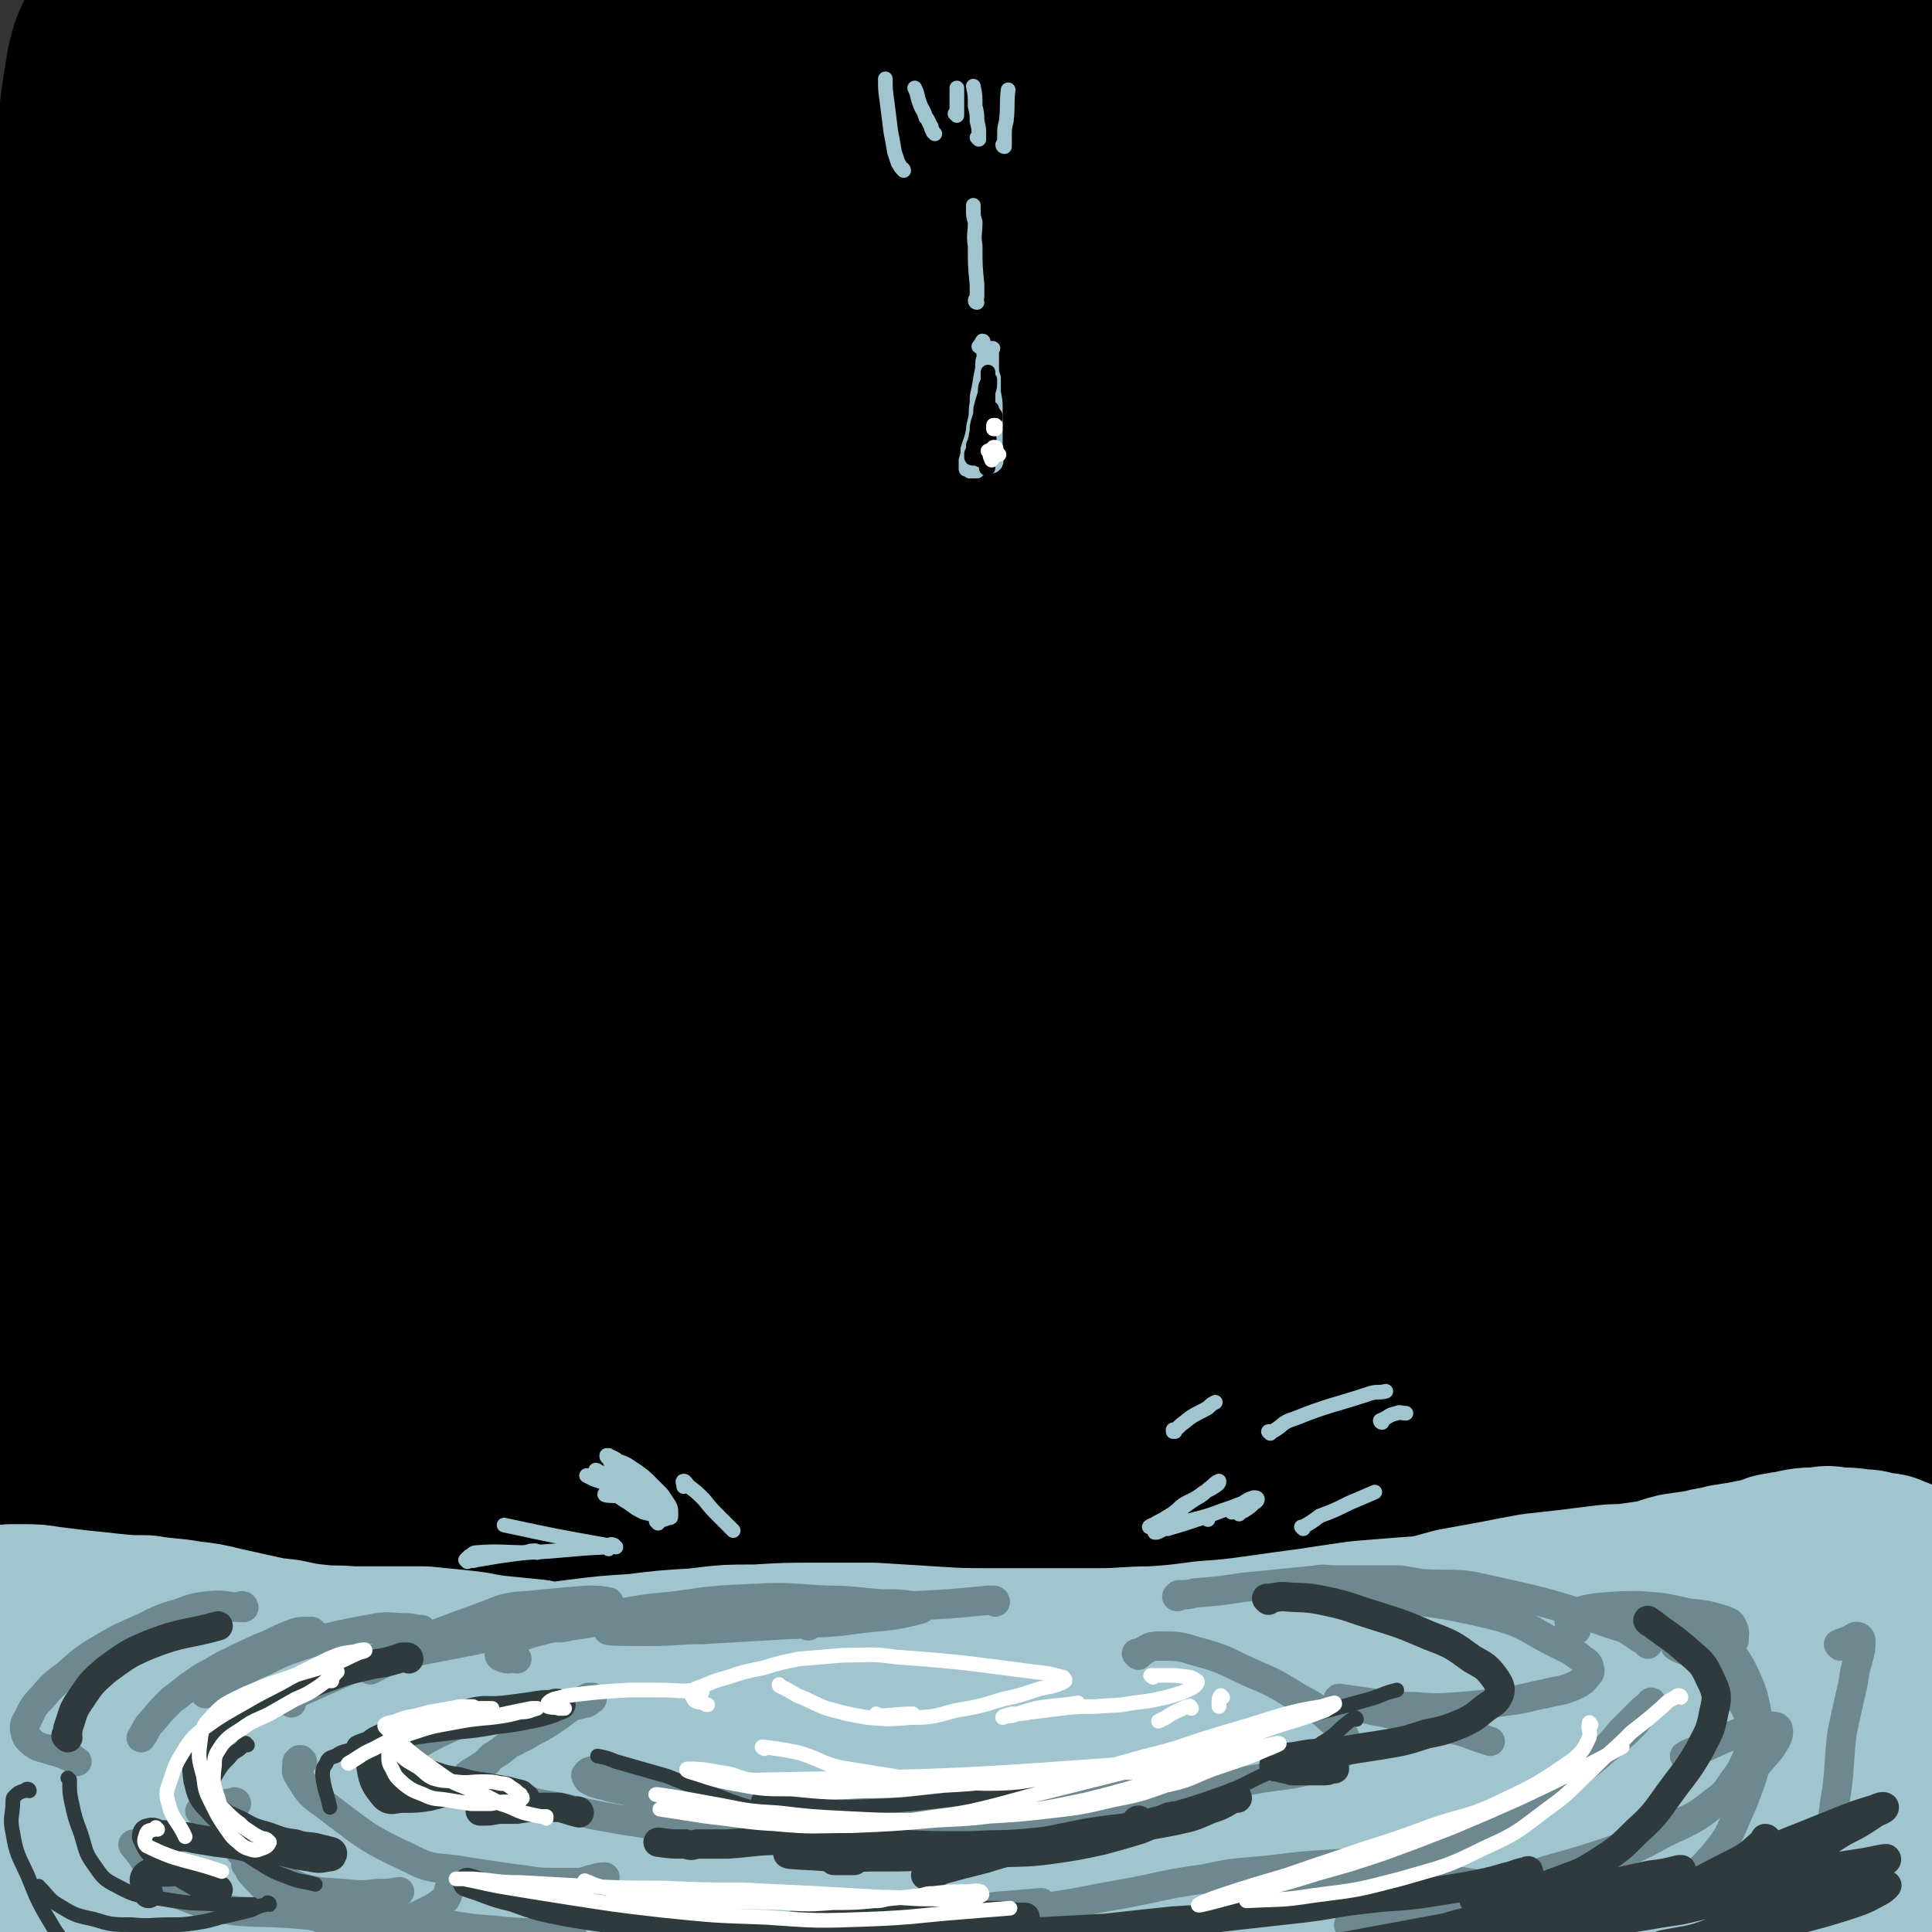
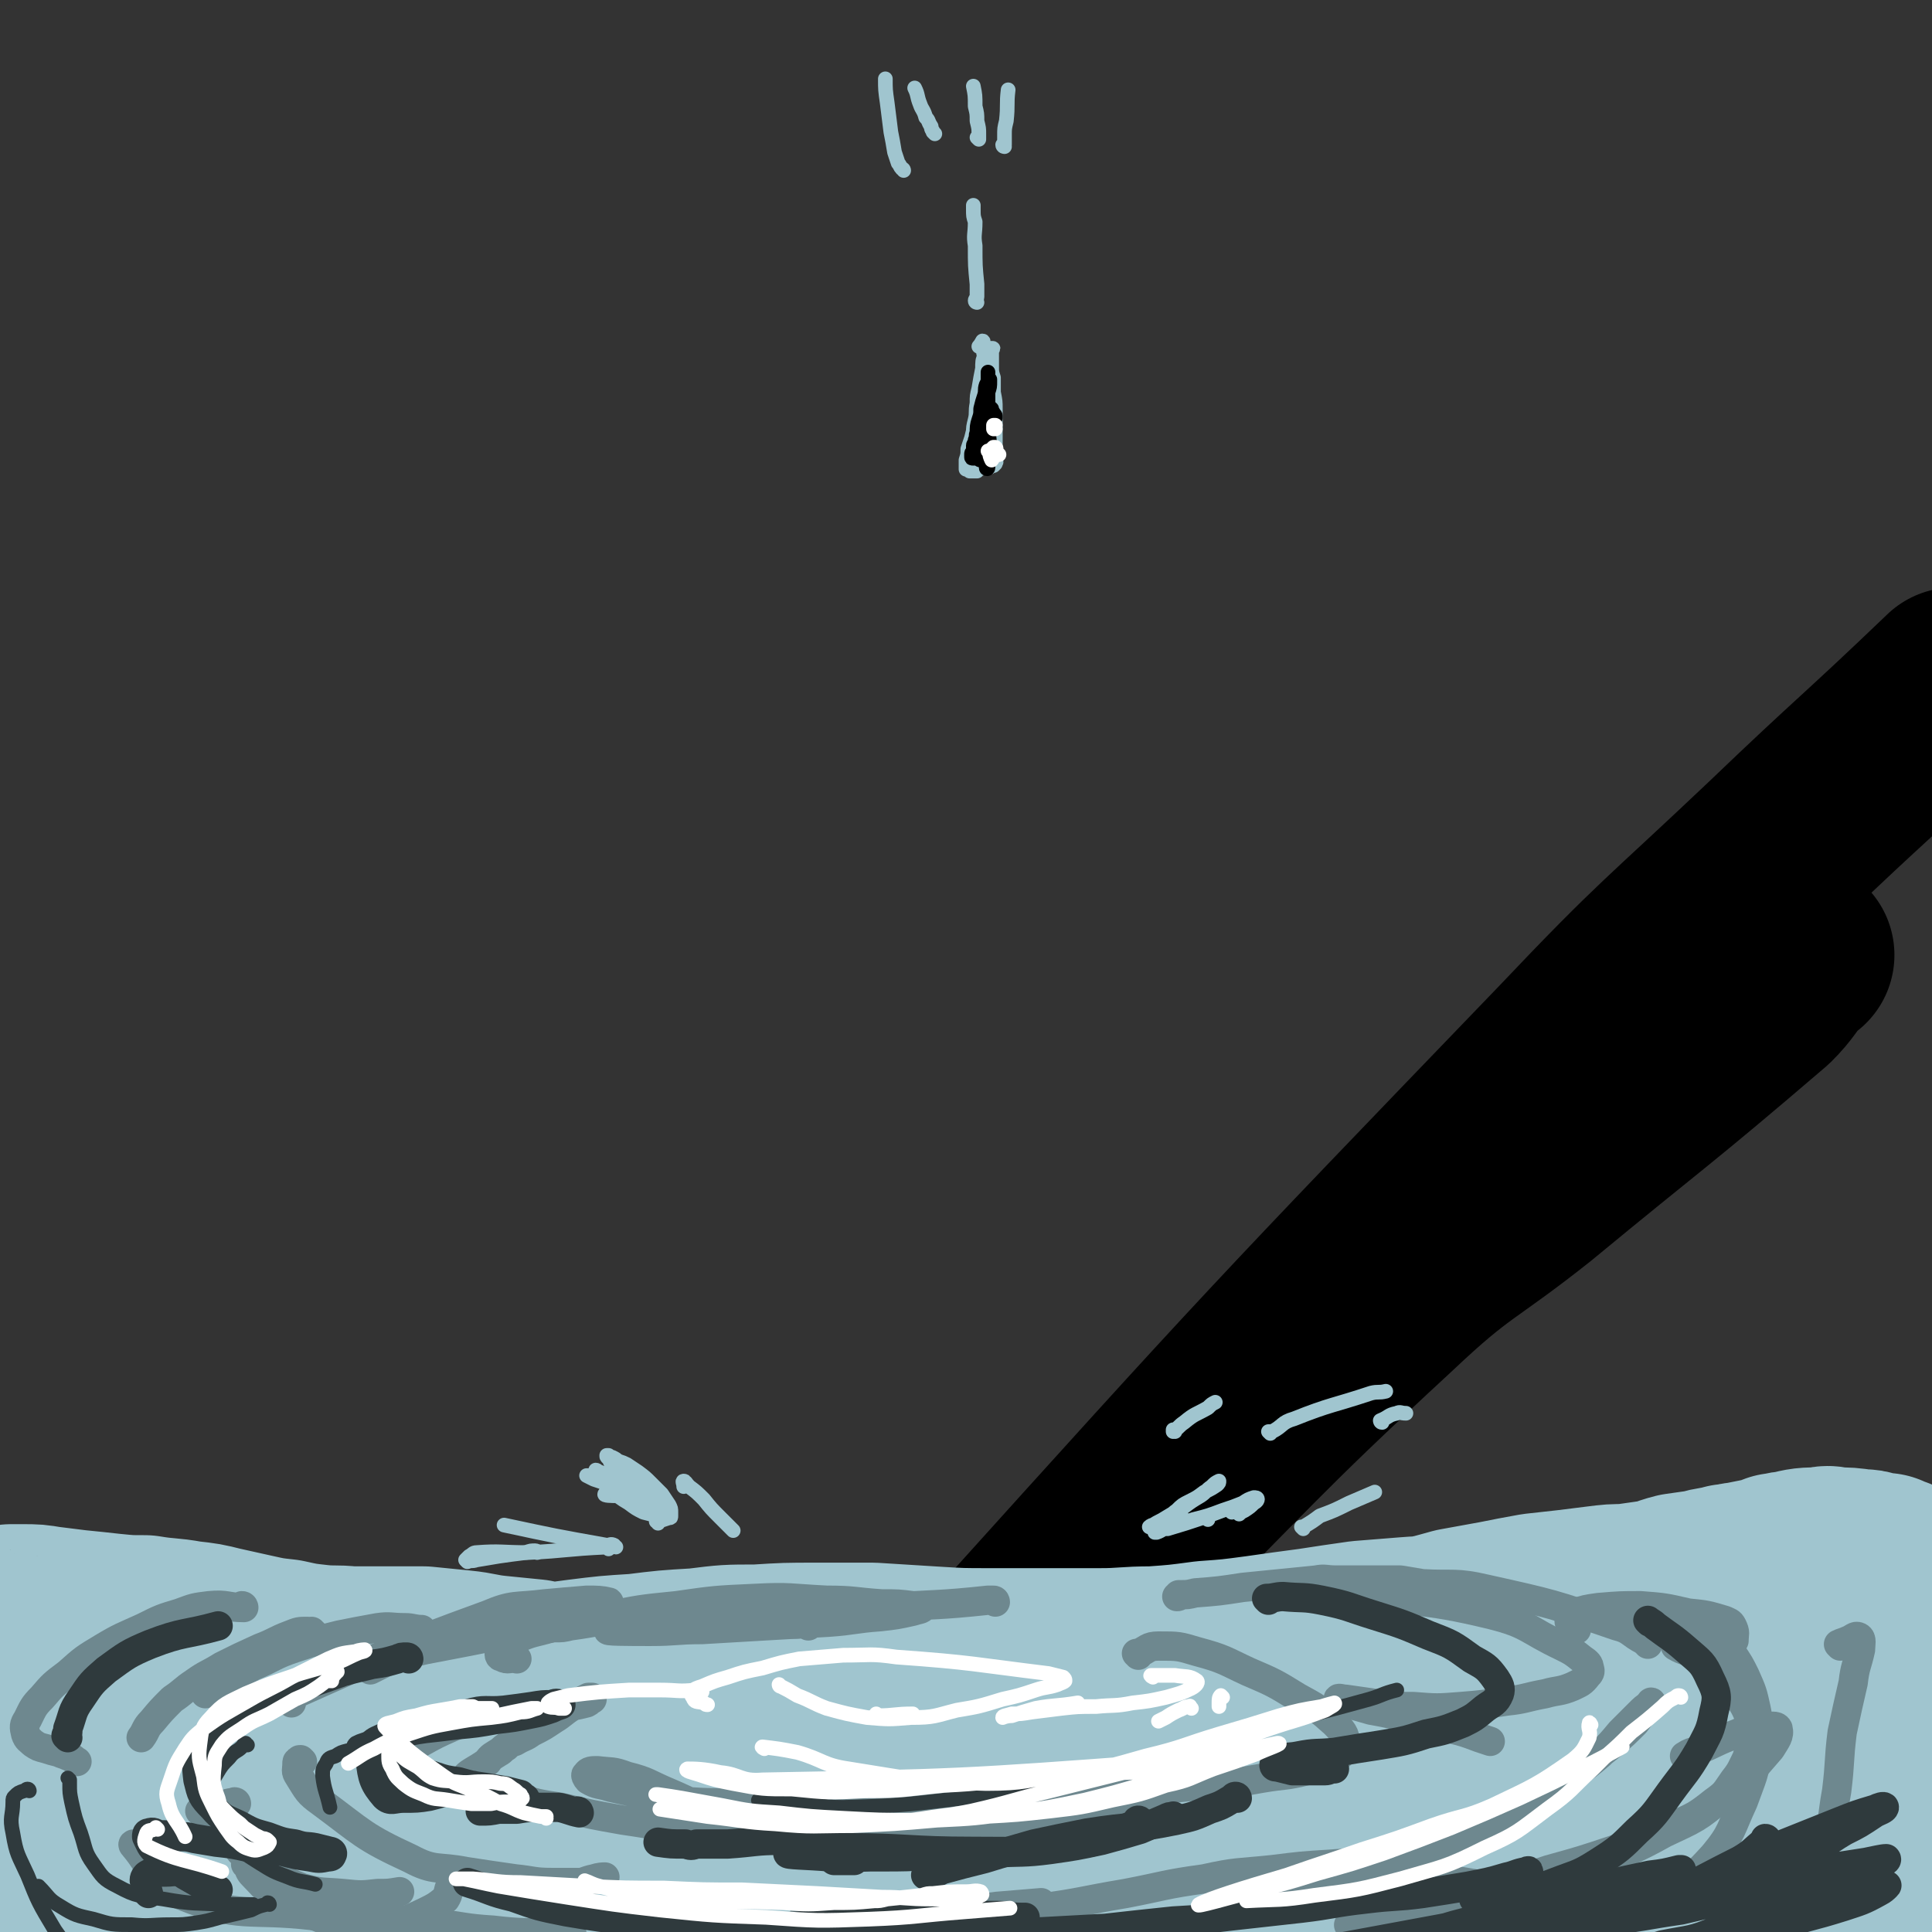
<svg xmlns="http://www.w3.org/2000/svg" viewBox="0 0 1054 1054" version="1.1">
  <rect x="0" y="0" width="1054" height="1054" fill="#333333" stroke="none" />
  <g fill="none" stroke="rgb(0,0,0)" stroke-width="105" stroke-linecap="round" stroke-linejoin="round">
    <path d="M981,521c0,0 -1,-1 -1,-1 0,0 0,0 0,0 -1,2 -1,2 -3,4 -8,9 -7,10 -15,18 -63,54 -64,53 -127,105 -39,31 -42,28 -78,62 -79,73 -77,75 -154,151 -24,24 -23,28 -47,48 -3,2 -10,-1 -8,-4 147,-163 151,-167 307,-329 55,-58 56,-56 114,-111 48,-46 49,-45 97,-91 " />
-     <path d="M994,422c0,0 0,-1 -1,-1 -19,12 -21,11 -39,25 -110,84 -117,77 -218,171 -167,154 -184,194 -318,325 -13,12 8,-22 23,-38 130,-141 131,-140 268,-276 117,-116 121,-111 238,-228 34,-33 84,-82 62,-70 -67,37 -125,78 -240,170 -142,114 -138,120 -274,243 -25,22 -25,22 -48,46 -86,87 -85,87 -170,174 -2,2 -5,5 -4,4 36,-42 38,-46 77,-90 37,-43 37,-43 76,-85 47,-51 47,-51 96,-101 54,-54 55,-54 110,-107 56,-53 56,-53 113,-106 88,-80 89,-78 177,-158 24,-21 23,-22 46,-44 25,-25 43,-39 50,-51 3,-5 -15,7 -28,17 -50,35 -49,36 -99,72 -55,40 -57,39 -111,80 -65,50 -65,50 -127,103 -68,58 -69,58 -133,120 -112,108 -110,110 -219,220 -35,35 -32,38 -68,70 -16,15 -34,28 -35,24 -2,-5 14,-22 30,-43 29,-38 29,-39 60,-76 43,-52 43,-52 88,-102 54,-61 54,-61 110,-120 61,-62 61,-63 124,-123 110,-103 112,-101 224,-203 34,-32 41,-29 68,-64 8,-10 13,-32 3,-27 -70,37 -84,52 -164,111 -64,47 -63,48 -123,101 -69,60 -71,59 -134,125 -123,130 -120,133 -238,267 -39,43 -35,49 -75,89 -7,7 -26,12 -21,4 71,-100 79,-117 174,-219 236,-255 242,-250 489,-495 45,-45 126,-108 95,-86 -122,88 -214,139 -403,306 -144,127 -133,140 -261,284 -74,82 -139,175 -142,169 -3,-5 60,-99 130,-192 104,-136 104,-137 218,-264 111,-124 115,-120 233,-237 32,-32 34,-29 67,-60 22,-21 47,-42 42,-44 -6,-2 -35,15 -65,37 -142,102 -144,100 -280,210 -68,56 -68,58 -128,123 -101,109 -98,112 -194,226 -20,22 -19,23 -38,46 -10,12 -25,30 -21,24 11,-20 25,-39 52,-76 36,-50 35,-50 73,-99 48,-61 48,-61 99,-120 57,-66 57,-66 116,-129 57,-61 57,-61 117,-119 43,-42 44,-41 89,-80 17,-16 18,-15 35,-31 12,-11 16,-11 24,-22 1,-2 -2,-6 -5,-4 -75,46 -78,45 -150,99 -65,47 -65,48 -125,102 -113,105 -111,107 -221,216 -43,42 -43,49 -85,87 -3,2 -5,-4 -3,-7 24,-34 27,-34 56,-67 33,-40 33,-41 67,-80 42,-49 41,-50 86,-97 74,-78 76,-76 152,-152 29,-29 32,-27 58,-58 13,-15 30,-35 20,-34 -25,3 -48,16 -91,42 -146,87 -144,91 -286,185 -21,15 -46,35 -41,32 10,-3 38,-20 71,-44 57,-41 55,-44 110,-87 26,-20 26,-20 52,-41 11,-8 10,-8 21,-16 7,-6 7,-6 14,-12 6,-6 6,-6 11,-12 3,-5 5,-7 4,-11 -2,-4 -5,-5 -11,-6 -14,-1 -15,-2 -29,1 -61,14 -62,14 -122,31 -32,9 -31,11 -62,23 -25,10 -31,10 -50,20 -3,1 3,2 7,1 19,-3 19,-3 37,-8 32,-10 32,-11 63,-21 19,-7 19,-7 38,-13 19,-7 19,-8 38,-15 24,-9 25,-9 49,-18 27,-11 27,-11 54,-21 24,-10 24,-9 48,-19 13,-6 14,-5 26,-13 2,-1 3,-4 1,-5 -9,-2 -11,-1 -22,-1 -20,1 -20,1 -40,4 -27,3 -27,3 -55,8 -30,5 -30,5 -60,12 -30,6 -30,6 -59,14 -25,7 -25,6 -49,14 -23,8 -24,5 -44,17 -19,12 -21,14 -34,31 -5,7 -1,9 -1,18 0,32 1,32 3,65 1,45 2,45 2,89 2,57 0,57 1,114 1,59 2,59 4,118 2,54 2,54 4,108 1,44 3,44 3,89 0,31 1,32 -3,63 -2,19 -1,20 -7,38 -2,5 -4,9 -7,9 -4,-1 -5,-5 -7,-12 -5,-18 -5,-19 -8,-38 -5,-35 -5,-35 -9,-70 -4,-49 -9,-49 -7,-98 6,-141 5,-142 24,-282 7,-56 12,-55 27,-109 13,-49 14,-49 28,-98 1,-6 1,-6 1,-11 0,-6 1,-6 0,-11 -1,-4 -2,-5 -4,-8 0,-1 -1,-1 -1,-1 -33,39 -45,34 -66,79 -28,61 -29,65 -33,134 -14,228 -14,230 -4,458 4,80 5,111 32,158 8,14 31,-11 37,-35 24,-107 6,-114 22,-226 9,-62 9,-62 28,-121 29,-92 33,-91 67,-180 11,-26 13,-25 23,-52 4,-11 7,-12 7,-22 0,-4 -3,-6 -7,-5 -9,3 -10,5 -18,11 -16,13 -16,13 -30,27 -20,20 -20,20 -38,42 -20,26 -21,25 -38,54 -28,49 -30,49 -52,101 -17,41 -19,42 -24,86 -14,106 -12,108 -16,215 -1,49 0,50 6,98 9,64 4,68 26,128 12,34 16,53 43,60 28,6 35,-15 68,-34 29,-16 27,-19 56,-37 33,-21 33,-21 67,-41 35,-21 35,-20 70,-40 33,-19 33,-20 67,-37 43,-23 43,-23 87,-44 4,-2 10,-4 8,-2 -3,2 -8,6 -17,10 -21,10 -21,10 -43,18 -31,13 -31,13 -63,24 -41,13 -41,13 -82,25 -43,13 -44,11 -87,25 -39,12 -38,13 -77,27 -26,10 -26,10 -52,21 -15,6 -15,6 -28,13 -11,6 -14,6 -20,13 -2,1 1,5 4,4 299,-52 392,-65 600,-110 38,-8 -55,-3 -109,4 -201,23 -210,13 -402,56 -22,5 -41,30 -28,39 32,20 59,14 119,18 38,2 38,-2 76,-7 40,-4 40,-4 80,-11 21,-4 20,-4 40,-9 20,-5 20,-5 40,-10 40,-9 40,-8 79,-18 36,-8 36,-9 72,-18 29,-8 29,-8 59,-15 21,-5 21,-5 42,-10 8,-2 13,-2 16,-3 2,0 -4,0 -8,1 -17,2 -17,3 -34,5 -27,4 -28,4 -55,7 -36,4 -36,4 -71,7 -41,3 -41,2 -81,4 -40,2 -40,1 -81,5 -36,3 -36,3 -71,9 -28,5 -28,4 -54,13 -17,6 -19,5 -31,15 -6,5 -9,10 -6,16 2,8 7,9 17,12 19,6 20,5 42,6 32,3 32,1 64,2 40,0 40,0 80,0 44,-1 44,1 88,-3 42,-3 43,-1 84,-10 38,-9 39,-9 75,-25 34,-15 35,-15 65,-37 28,-21 30,-21 51,-48 20,-27 20,-29 32,-61 12,-34 11,-35 16,-71 4,-40 1,-41 1,-81 0,-39 0,-39 -3,-77 -1,-27 1,-28 -5,-53 -3,-9 -5,-13 -11,-15 -6,-1 -8,4 -14,9 -3,3 -3,3 -6,7 -15,21 -16,21 -30,43 -21,33 -22,33 -40,67 -23,45 -22,46 -43,91 -22,49 -24,48 -44,98 -17,45 -19,45 -31,92 -11,47 -13,54 -16,96 0,5 7,1 10,-3 52,-97 50,-100 99,-200 48,-97 48,-97 95,-194 17,-34 36,-67 32,-69 -4,-2 -29,27 -46,61 -46,91 -45,93 -79,190 -20,59 -16,60 -30,122 -10,45 -14,46 -18,92 -2,22 0,41 7,45 6,3 12,-14 21,-30 11,-22 10,-22 19,-45 4,-10 4,-10 8,-19 18,-48 19,-48 37,-96 22,-59 20,-60 44,-118 44,-106 45,-106 92,-211 7,-18 6,-20 16,-36 3,-3 10,-6 10,-3 -6,25 -11,30 -23,60 -16,38 -17,37 -34,75 -21,47 -25,45 -41,94 -38,108 -40,109 -67,220 -11,45 -11,47 -8,92 1,33 2,64 17,65 16,1 27,-28 45,-62 18,-35 14,-37 26,-75 17,-49 18,-49 31,-100 15,-58 12,-58 25,-117 19,-83 18,-84 38,-167 11,-42 14,-41 24,-83 9,-37 12,-40 13,-74 1,-4 -5,-4 -9,-2 -9,7 -10,9 -17,20 -18,34 -20,34 -32,71 -12,39 -9,41 -17,82 -9,51 -10,51 -15,102 -7,55 -7,56 -9,111 -3,93 -1,93 0,186 0,25 -2,26 3,50 2,12 6,22 11,22 4,1 5,-9 8,-20 4,-21 2,-21 4,-42 4,-34 3,-34 6,-67 3,-45 3,-45 6,-89 3,-40 2,-40 5,-80 3,-52 1,-52 8,-103 13,-89 13,-89 31,-178 6,-28 13,-31 18,-55 1,-3 -5,-1 -6,2 -15,46 -19,47 -26,96 -6,36 -1,36 -1,73 1,81 4,81 3,162 0,32 -3,32 -6,64 -4,49 -5,49 -7,98 -1,25 1,25 3,50 1,18 2,18 4,36 3,18 3,18 7,35 1,7 1,9 5,14 1,1 3,-1 3,-2 3,-8 2,-9 3,-18 2,-16 2,-16 2,-32 2,-22 1,-22 2,-45 1,-27 1,-27 1,-55 1,-31 1,-31 2,-62 1,-29 -1,-29 2,-59 4,-32 4,-34 10,-64 1,-2 4,-1 4,0 2,7 1,9 2,17 1,17 1,17 2,34 2,23 2,23 4,47 1,28 2,28 3,55 1,24 2,24 1,48 -1,16 -1,16 -4,31 -1,7 -1,9 -3,14 0,1 -2,-1 -2,-3 -1,-8 0,-9 0,-18 0,-18 0,-18 1,-35 1,-25 1,-25 3,-49 3,-30 3,-30 7,-60 1,-14 1,-14 3,-28 2,-23 2,-23 5,-46 3,-26 4,-26 6,-53 3,-28 3,-28 5,-57 2,-29 1,-29 3,-58 1,-25 1,-25 1,-49 0,-23 0,-23 -1,-45 0,-20 0,-20 -1,-41 0,-18 0,-18 0,-36 0,-18 -1,-18 0,-35 0,-17 0,-17 1,-34 0,-16 0,-16 1,-32 1,-16 1,-16 1,-33 1,-16 1,-16 2,-33 0,-18 1,-18 1,-35 0,-18 0,-18 -1,-36 0,-17 0,-17 -1,-34 -1,-19 -1,-19 -2,-38 -1,-11 -1,-11 -2,-22 -2,-17 -2,-17 -5,-34 -1,-10 -1,-10 -4,-19 -3,-14 -3,-14 -8,-28 -2,-5 -3,-5 -6,-10 -1,-2 0,-2 -2,-3 -4,-2 -5,-4 -9,-4 -6,1 -10,0 -12,5 -28,55 -32,57 -49,117 -8,28 -3,30 -1,59 3,43 -2,47 10,85 4,9 13,12 20,10 6,-3 5,-10 7,-21 3,-18 2,-18 3,-36 2,-25 1,-25 1,-49 1,-27 1,-27 0,-54 0,-14 0,-14 -2,-27 -2,-13 -2,-13 -5,-25 -3,-10 -3,-11 -7,-20 -4,-7 -5,-13 -9,-12 -8,1 -14,6 -17,16 -8,28 -5,30 -6,60 -2,26 1,26 1,52 0,25 -1,32 -1,50 0,3 0,-4 1,-8 0,-7 0,-7 1,-15 1,-14 2,-14 2,-28 0,-29 -1,-29 -3,-58 0,-12 -1,-12 -2,-25 0,-6 0,-6 -1,-13 -1,-7 -1,-7 -3,-14 -3,-8 -3,-8 -8,-14 -6,-8 -6,-9 -14,-14 -8,-6 -9,-6 -19,-9 -12,-4 -12,-4 -25,-6 -13,-2 -13,-2 -27,-2 -14,-1 -15,-1 -29,0 -14,0 -14,1 -27,3 -12,1 -12,1 -23,3 -7,1 -7,1 -14,2 -1,0 -3,0 -2,0 4,-1 6,-2 12,-2 13,-1 13,-1 26,-1 17,-1 17,0 35,-1 19,0 19,1 39,0 18,-1 18,-1 36,-4 14,-2 14,-2 28,-6 8,-2 9,-2 16,-5 2,-1 3,-3 2,-4 -4,-1 -7,-1 -14,0 -15,1 -15,1 -30,3 -22,3 -22,3 -44,6 -28,3 -28,3 -56,7 -8,1 -8,1 -15,2 -33,5 -33,5 -65,9 -26,4 -26,4 -51,7 -8,1 -8,1 -17,2 -33,4 -33,5 -67,8 -32,4 -32,4 -65,7 -30,3 -30,3 -61,6 -27,2 -27,2 -55,3 -24,1 -24,1 -49,2 -21,0 -21,0 -42,0 -18,0 -18,-1 -35,-1 -15,-1 -15,0 -31,-2 -32,-3 -33,-2 -65,-7 -7,-1 -7,-2 -14,-5 -12,-7 -11,-8 -23,-16 -5,-4 -5,-4 -11,-8 -6,-4 -6,-4 -12,-7 -6,-2 -6,-2 -11,-4 -2,0 -2,-1 -4,-1 -7,-2 -7,-2 -14,-3 -6,-1 -7,-2 -13,-1 -5,1 -6,1 -11,4 -4,4 -4,5 -7,10 -4,8 -4,8 -6,16 -3,18 -3,18 -5,36 -2,20 -1,20 -2,41 -1,18 -1,18 -1,36 -1,21 -1,21 -2,41 -2,23 -3,23 -3,46 -1,26 -1,26 0,52 0,27 1,27 0,54 0,28 0,28 -1,56 0,31 -1,31 0,61 0,35 0,35 2,69 2,37 4,37 6,74 2,35 2,35 4,70 1,30 0,30 1,60 1,24 0,24 1,47 2,19 2,19 4,38 1,17 2,17 3,34 2,16 2,16 4,32 1,13 1,13 2,26 1,9 1,9 2,17 0,3 0,3 1,6 1,2 1,2 1,3 1,2 1,2 1,5 0,6 1,6 1,13 0,9 0,9 -1,18 -1,12 -2,12 -3,24 -2,14 -2,14 -4,29 -2,15 -2,15 -5,30 -2,16 -2,16 -4,31 -3,15 -3,15 -6,29 -2,11 -3,11 -3,22 -1,3 0,8 2,7 7,-3 9,-7 17,-15 3,-4 3,-4 7,-8 " />
  </g>
  <g fill="none" stroke="rgb(160,197,207)" stroke-width="105" stroke-linecap="round" stroke-linejoin="round">
    <path d="M905,918c-1,0 -1,-1 -1,-1 -2,0 -2,0 -4,0 -11,1 -11,2 -21,3 -40,3 -40,4 -80,6 -27,1 -28,0 -56,1 -66,1 -66,1 -132,4 -37,1 -37,3 -73,4 -66,2 -66,2 -132,2 -27,0 -27,-1 -54,-1 -26,-1 -27,-2 -53,-1 -26,1 -26,1 -53,4 -25,2 -25,2 -49,5 -19,2 -19,2 -39,4 -13,1 -14,1 -27,2 -10,1 -10,1 -20,1 -5,1 -5,0 -9,0 -3,0 -3,0 -5,0 -1,0 -2,0 -1,0 2,2 3,3 7,5 12,4 12,5 24,7 16,3 17,3 34,5 22,2 22,1 45,2 23,0 23,1 46,0 40,-2 40,-2 80,-5 41,-4 41,-4 82,-8 46,-4 46,-4 93,-7 45,-3 45,-3 91,-5 41,-3 41,-3 83,-5 38,-3 38,-2 76,-5 34,-2 34,-1 67,-4 52,-4 61,-6 104,-8 4,-1 -5,1 -10,2 -46,6 -46,7 -93,11 -39,3 -40,1 -79,3 -47,1 -47,1 -94,4 -108,6 -108,5 -216,13 -54,4 -54,2 -108,10 -96,14 -95,17 -191,34 -27,4 -26,5 -53,9 -40,6 -40,7 -81,11 -7,1 -7,0 -14,0 -1,0 -1,0 -2,0 " />
    <path d="M352,1044c0,0 -1,-1 -1,-1 0,0 0,0 0,0 32,-5 32,-6 63,-11 34,-5 34,-5 67,-9 33,-4 33,-4 66,-7 27,-2 27,-1 54,-4 38,-3 38,-4 75,-8 10,-1 11,-3 21,-2 6,1 11,2 11,4 0,2 -6,3 -11,5 -13,3 -13,3 -27,5 -19,4 -19,4 -40,5 -25,3 -25,2 -50,3 -30,1 -30,0 -60,1 -35,2 -35,1 -69,4 -38,2 -38,2 -76,5 -39,4 -39,4 -79,8 -37,3 -37,3 -75,6 -33,3 -33,3 -66,6 -22,1 -22,1 -44,2 -15,0 -15,0 -30,1 -12,0 -12,0 -25,0 -4,-1 -6,-1 -8,-2 0,0 2,-1 4,-1 10,0 10,0 20,0 31,-1 31,0 62,-1 33,0 33,0 65,-1 36,-2 36,-1 71,-4 32,-3 32,-3 64,-7 26,-4 26,-5 52,-10 19,-4 19,-4 39,-9 11,-2 11,-2 22,-5 2,0 4,-1 3,-2 -8,-1 -10,-1 -20,-2 -20,-1 -20,0 -40,-1 -85,-3 -85,-2 -169,-6 -25,-1 -25,-1 -49,-5 -31,-4 -31,-5 -60,-11 -6,-1 -6,-2 -11,-4 -9,-4 -10,-3 -17,-9 -5,-3 -5,-4 -9,-9 -1,-2 -1,-2 -1,-5 -1,-2 0,-2 -1,-4 0,-1 0,-1 0,-2 0,0 0,0 0,-1 0,0 0,0 0,0 -1,0 -1,0 -1,0 0,0 0,0 0,0 -2,0 -2,0 -4,1 -4,1 -3,1 -7,2 -3,1 -3,1 -6,1 -2,1 -2,1 -4,1 -3,0 -3,0 -6,-1 -2,0 -2,0 -3,-1 -1,0 -1,0 -1,0 -1,-1 -2,-1 -3,-3 0,0 0,0 -1,0 -1,-2 -1,-2 -3,-4 -1,-1 -1,-1 -2,-2 0,0 0,0 -1,0 -1,-1 -1,-1 -2,-2 0,-2 0,-2 -1,-3 0,0 0,0 0,0 0,0 0,0 0,0 4,0 4,0 9,0 7,0 7,0 15,-1 10,0 10,0 21,-1 17,-2 17,-3 35,-5 14,-1 14,-1 29,-2 13,-1 13,-1 26,-2 12,0 12,0 24,-1 11,-1 11,-1 22,-2 12,-1 12,-2 23,-4 13,-1 13,-1 26,-3 14,-3 14,-3 28,-6 15,-2 15,-2 30,-4 16,-2 16,-2 32,-3 16,-2 16,-2 33,-3 16,-2 16,-2 32,-2 16,-1 16,-1 32,-1 16,0 16,0 31,0 16,1 16,1 32,2 16,1 16,1 33,1 15,0 15,0 30,0 14,0 14,0 29,0 14,0 14,-1 29,-1 14,-1 14,-1 29,-3 14,-1 14,-1 29,-3 14,-2 14,-2 29,-4 13,-2 13,-2 27,-4 13,-1 13,-1 25,-2 12,-1 12,0 23,-1 11,0 11,0 22,0 8,-1 8,-1 16,-1 11,0 11,0 22,0 11,0 11,0 22,0 8,0 8,0 16,0 16,0 16,0 33,1 2,0 2,0 4,0 6,1 6,1 13,1 3,0 3,1 6,1 3,0 3,0 6,0 5,1 5,1 9,1 3,1 3,1 6,2 4,2 4,2 7,4 4,1 4,1 8,2 3,1 3,1 5,2 2,1 2,1 2,3 -1,2 -2,3 -4,5 -6,4 -6,4 -12,7 -17,6 -18,6 -36,11 -18,5 -18,4 -37,8 -21,4 -21,3 -42,8 -27,7 -27,8 -54,15 -24,7 -24,7 -47,13 -23,6 -23,6 -45,12 -17,4 -17,3 -34,7 -8,2 -9,2 -16,5 -2,1 -2,1 -3,2 0,1 0,1 0,1 4,3 4,3 9,4 8,3 8,3 17,6 15,3 15,3 31,5 21,3 21,3 42,4 24,2 24,2 49,1 23,-1 23,-2 46,-4 21,-2 21,-1 42,-4 17,-2 17,-3 34,-5 11,-1 11,-1 21,-2 9,0 9,0 18,-1 8,0 8,0 16,0 4,-1 4,0 9,-1 1,0 2,0 1,0 0,-1 -1,-1 -3,-1 -4,0 -4,-1 -9,0 -11,2 -11,3 -21,6 -17,5 -17,5 -34,12 -16,6 -15,6 -31,13 -12,6 -12,6 -25,12 -5,2 -6,2 -10,5 0,1 0,1 1,1 4,1 5,1 9,0 10,-1 10,-2 18,-4 12,-3 12,-3 23,-7 12,-4 12,-4 23,-9 10,-3 10,-3 20,-7 11,-6 11,-5 21,-12 10,-6 11,-7 18,-16 8,-9 8,-10 14,-22 5,-13 4,-13 8,-27 4,-14 4,-15 7,-29 2,-13 3,-13 4,-25 1,-8 0,-8 0,-16 0,-3 0,-3 0,-6 0,-1 0,-1 0,-1 0,3 0,4 0,7 1,9 2,9 2,18 0,64 3,66 -3,129 -1,9 -4,13 -11,16 -6,1 -9,-3 -16,-8 -5,-4 -4,-5 -8,-9 -4,-5 -4,-5 -8,-9 -3,-3 -3,-3 -6,-6 -2,-3 -2,-3 -4,-5 -2,-3 -1,-3 -3,-6 -3,-3 -3,-3 -7,-5 -3,-3 -3,-3 -6,-6 -4,-4 -5,-3 -7,-8 -2,-3 -1,-3 -1,-7 -1,-1 0,-1 -1,-2 -1,-1 -1,-1 -2,-1 -2,0 -2,0 -4,0 -5,0 -5,0 -11,0 -6,-1 -6,-1 -12,-2 -10,-1 -10,-1 -21,-2 -3,0 -3,0 -6,0 -12,0 -12,0 -24,-1 -5,0 -5,0 -10,0 -19,1 -19,2 -39,3 -17,0 -17,0 -33,1 -6,0 -6,0 -11,0 -22,1 -22,1 -44,1 -22,0 -22,0 -45,0 -23,-1 -23,-1 -46,-1 -24,-1 -24,-2 -48,-3 -23,-2 -23,-2 -46,-4 -21,-1 -21,-1 -43,-2 -21,-2 -21,-2 -41,-4 -19,-2 -19,-2 -38,-4 -14,-1 -14,-1 -28,-3 -4,0 -4,0 -9,0 -17,-2 -17,-2 -34,-4 -16,-1 -17,0 -32,-2 -28,-4 -28,-4 -56,-9 -12,-2 -12,-3 -24,-5 -11,-2 -11,-3 -23,-4 -12,-2 -12,-2 -23,-3 -12,-1 -12,-1 -24,-1 -11,-1 -11,0 -22,-1 -11,0 -11,0 -22,-1 -8,0 -8,-1 -16,-1 -7,-1 -7,-1 -13,-2 -8,0 -8,-1 -16,-1 -8,-1 -8,-1 -17,-1 -7,0 -7,0 -15,0 -5,0 -5,0 -11,0 -5,-1 -5,-1 -10,-2 -4,-1 -4,-1 -8,-2 -3,-1 -3,-1 -5,-3 -2,0 -1,-1 -3,-2 -1,-1 -1,0 -2,-1 -1,-1 -1,-1 -1,-1 -1,-1 0,-1 -1,-1 -1,-1 -1,-1 -2,-2 -1,0 -1,0 -2,-1 -2,-4 -3,-4 -4,-8 0,-1 1,-2 2,-3 2,-1 2,-1 4,-2 4,0 4,0 7,0 6,0 6,0 12,1 8,1 8,1 16,2 10,1 10,1 19,2 10,1 10,1 19,1 12,2 12,1 23,3 9,1 9,1 17,3 9,2 9,2 18,4 9,2 9,2 18,3 9,2 9,2 18,3 9,1 9,0 18,1 10,0 10,0 20,0 10,0 10,0 20,0 10,1 10,1 20,2 10,1 10,2 20,3 10,1 10,1 20,2 9,2 9,2 18,3 10,2 10,2 19,4 10,1 10,1 19,3 10,2 10,2 20,3 10,1 10,1 20,2 10,0 10,1 20,1 10,0 10,0 20,0 3,0 3,0 5,0 8,0 8,0 15,0 3,0 3,0 5,0 8,0 8,0 15,-1 2,0 2,0 5,0 7,0 7,0 14,0 9,-1 9,-1 19,-1 2,0 2,0 4,0 9,1 9,1 17,1 8,0 8,0 17,0 8,0 8,0 17,0 9,0 9,0 18,-1 10,-1 10,-1 19,-2 9,-1 9,0 18,-2 9,-1 9,-1 17,-3 9,-1 9,-1 18,-3 10,-1 10,-1 20,-4 10,-2 10,-3 21,-6 10,-2 10,-2 20,-4 11,-2 11,-2 21,-4 10,-2 10,-3 20,-5 11,-2 11,-1 22,-4 11,-2 10,-2 21,-5 11,-2 11,-2 22,-4 10,-2 10,-2 21,-4 9,-1 9,-1 18,-2 8,-1 8,-1 16,-2 8,-1 8,-1 15,-1 7,-1 7,-1 14,-2 8,-1 7,-2 15,-4 7,-1 7,-1 14,-2 6,-2 6,-1 13,-3 4,0 4,-1 7,-1 5,-1 5,-1 10,-2 5,-1 5,-1 10,-3 3,0 3,-1 7,-1 8,-2 8,-2 17,-2 3,-1 3,-1 7,0 7,0 7,0 14,1 3,0 3,0 6,1 3,1 3,1 7,1 1,1 1,1 2,1 2,1 2,1 3,1 2,1 2,1 3,2 1,2 1,2 2,4 1,2 1,2 2,5 0,5 0,5 0,10 0,6 0,6 -1,12 -3,14 -3,14 -6,28 -3,10 -3,10 -7,20 -2,9 -2,9 -6,17 -4,8 -4,8 -9,17 -4,8 -4,8 -9,17 -5,8 -4,8 -9,15 -4,6 -4,7 -9,12 -4,4 -4,4 -9,7 -6,3 -6,3 -13,5 -15,3 -16,2 -31,4 -16,2 -16,1 -31,2 -21,2 -21,2 -42,4 -22,2 -23,1 -45,4 -22,2 -22,2 -45,5 " />
  </g>
  <g fill="none" stroke="rgb(110,136,143)" stroke-width="16" stroke-linecap="round" stroke-linejoin="round">
    <path d="M543,874c0,0 0,-1 -1,-1 -1,0 -2,0 -3,0 -28,3 -28,2 -55,4 -19,2 -19,3 -37,4 -18,2 -18,1 -37,2 -39,3 -55,4 -77,6 -6,1 11,1 22,1 14,0 14,-1 28,-1 17,-1 17,-1 34,-2 18,-1 18,-1 35,-2 14,-1 14,-2 28,-3 9,-1 9,-1 18,-3 3,-1 5,-1 5,-2 1,-1 -2,-1 -5,-1 -8,-1 -8,-1 -17,-1 -15,-1 -15,-2 -30,-2 -20,-1 -20,-2 -39,-1 -22,1 -22,1 -43,4 -20,2 -20,2 -39,6 -15,2 -15,2 -29,6 -10,3 -10,2 -19,6 -5,3 -6,3 -9,7 -1,1 -1,3 1,3 3,2 4,0 8,1 " />
    <path d="M441,887c0,0 0,-1 -1,-1 -2,-1 -3,0 -5,0 -10,0 -10,-1 -21,-1 -36,-1 -36,-2 -73,-2 -15,1 -15,2 -30,4 -4,1 -4,1 -9,1 -15,2 -15,2 -29,4 -20,4 -20,4 -41,8 -9,2 -9,2 -18,5 -2,1 -2,0 -4,2 -4,2 -4,2 -8,4 " />
    <path d="M321,881c-1,0 -2,0 -1,-1 4,-2 5,-2 10,-4 1,-1 3,-2 2,-2 -4,-1 -6,-1 -12,-1 -12,1 -12,1 -23,2 -16,2 -17,0 -31,6 -55,20 -57,22 -109,45 -1,1 1,2 2,3 " />
    <path d="M231,890c-1,0 -1,-1 -1,-1 -1,0 0,0 0,0 -4,0 -5,-1 -9,-1 -8,0 -8,-1 -15,0 -11,2 -11,2 -21,4 -12,3 -12,3 -24,7 -12,4 -11,5 -23,10 -9,5 -9,5 -18,10 -4,2 -4,2 -8,5 " />
    <path d="M171,891c0,0 -1,0 -1,-1 0,0 1,1 0,1 0,0 -1,-1 -2,-1 -5,0 -5,0 -10,2 -8,3 -8,4 -16,7 -11,5 -11,5 -21,10 -8,5 -8,4 -15,9 -6,4 -6,5 -12,9 -6,6 -6,6 -11,12 -4,4 -3,5 -6,9 " />
    <path d="M133,877c0,0 0,-1 -1,-1 0,0 1,1 1,1 -9,0 -9,-2 -19,-1 -8,1 -8,1 -16,4 -10,3 -10,3 -20,8 -11,5 -12,5 -22,11 -10,6 -10,6 -19,14 -8,6 -8,6 -14,13 -5,5 -5,6 -8,12 -2,3 -2,4 -1,8 1,3 2,3 4,5 3,2 3,2 7,3 3,1 3,1 7,2 2,1 3,1 5,2 3,1 3,2 5,3 " />
    <path d="M110,989c0,-1 -1,-1 -1,-1 0,0 0,0 1,0 3,2 3,2 7,3 " />
    <path d="M129,984c0,0 -1,-1 -1,-1 0,0 1,0 1,1 -2,0 -3,-1 -5,0 -2,1 -2,2 -2,4 0,5 1,5 2,9 3,7 3,7 7,13 6,6 7,6 14,11 10,5 10,5 20,9 11,3 11,2 22,3 10,1 10,1 19,0 6,0 6,0 12,-1 " />
    <path d="M135,1018c0,0 -1,-1 -1,-1 0,0 0,0 1,0 1,3 1,4 3,6 5,5 5,6 11,10 10,7 10,7 20,11 11,5 12,4 23,6 11,1 11,1 21,-1 10,-1 10,-2 19,-6 6,-3 6,-3 11,-7 2,-3 1,-4 3,-8 " />
    <path d="M165,961c0,0 -1,-1 -1,-1 -1,0 -1,0 -1,1 -1,0 -1,0 -1,1 0,4 -1,4 1,7 5,8 5,9 12,14 23,17 23,19 49,31 13,7 15,4 30,7 13,2 13,2 27,4 10,1 10,2 20,2 8,0 8,0 16,0 5,-1 5,-1 10,-2 1,-1 3,-1 3,-1 -1,0 -3,0 -6,1 -5,1 -5,2 -11,3 -8,2 -8,2 -16,3 -6,1 -6,1 -11,1 " />
    <path d="M74,1007c0,-1 0,-1 -1,-1 0,0 -1,0 0,1 12,14 9,21 26,27 32,13 36,7 71,11 17,2 17,0 34,1 16,1 16,2 32,3 17,2 17,3 33,4 17,2 17,1 34,2 5,0 5,0 9,0 " />
    <path d="M478,1052c-1,-1 -1,-1 -1,-1 -1,-1 0,0 0,0 19,-3 19,-4 38,-7 14,-2 14,-2 29,-4 12,-1 12,-1 24,-2 " />
    <path d="M440,1045c0,0 0,0 -1,-1 0,0 0,1 1,1 16,0 16,0 32,0 23,0 23,1 46,0 24,-1 24,-1 49,-4 23,-3 23,-4 47,-8 21,-4 21,-5 43,-8 18,-4 18,-3 37,-5 16,-2 16,-2 32,-3 11,-1 11,0 22,0 8,-1 9,0 17,-1 5,-1 5,-1 11,-2 6,-2 6,-2 11,-3 5,-2 5,-2 10,-4 5,-3 5,-3 10,-6 3,-2 3,-2 5,-3 4,-3 4,-3 8,-5 4,-2 4,-3 9,-5 4,-2 4,-2 9,-5 7,-5 7,-5 14,-10 3,-3 3,-3 6,-5 8,-5 8,-5 15,-11 6,-6 6,-6 11,-12 5,-5 5,-5 10,-10 3,-3 3,-3 6,-5 0,-1 1,-2 1,-1 -1,1 -1,2 -3,3 -3,4 -3,4 -6,8 -6,6 -6,6 -13,12 -10,8 -10,8 -20,16 -13,9 -13,9 -25,17 -16,10 -16,10 -32,18 -18,8 -18,8 -36,14 -16,6 -16,6 -32,10 -16,3 -17,2 -33,5 " />
    <path d="M920,959c0,-1 -1,-1 -1,-1 3,-2 4,-2 7,-3 10,-4 10,-5 21,-9 7,-3 7,-3 15,-4 4,0 7,-1 8,1 1,4 -1,6 -4,11 -12,14 -12,14 -26,26 -14,12 -15,12 -32,20 -18,10 -18,9 -38,17 -21,8 -21,8 -42,15 -21,7 -21,8 -43,13 -16,5 -16,4 -33,6 -7,1 -7,1 -14,0 -1,0 -3,-1 -2,-1 5,-3 6,-3 13,-5 12,-3 12,-3 24,-6 17,-4 17,-4 35,-8 19,-5 19,-5 37,-11 18,-5 18,-5 36,-11 16,-5 16,-5 32,-13 11,-5 12,-5 22,-13 7,-5 6,-5 11,-12 4,-5 4,-6 7,-12 2,-8 5,-9 3,-17 -4,-13 -6,-14 -15,-25 -6,-8 -7,-8 -16,-14 -5,-3 -6,-2 -11,-5 " />
    <path d="M899,897c0,-1 -1,-1 -1,-1 -1,-1 -1,-1 -1,-1 -8,-4 -7,-6 -15,-8 -35,-12 -35,-12 -71,-20 -17,-4 -18,-2 -35,-3 -6,-1 -6,-1 -12,-2 -18,0 -18,0 -35,0 -6,0 -6,-1 -11,0 -20,2 -20,2 -40,4 -13,2 -13,2 -26,3 -4,1 -4,1 -9,1 0,1 0,1 -1,1 0,0 0,0 0,0 " />
    <path d="M707,870c0,-1 -1,-1 -1,-1 0,-1 0,0 0,0 6,-1 6,-1 11,-2 2,0 2,-1 4,-1 2,0 2,0 3,0 4,0 4,1 7,2 41,7 42,3 83,13 20,5 19,8 38,17 6,3 6,3 11,7 3,2 4,3 4,5 1,2 0,3 -1,4 -3,4 -4,4 -8,6 -7,3 -8,2 -15,4 -11,2 -11,3 -21,4 -13,2 -13,2 -25,3 -13,1 -13,1 -26,0 -11,0 -12,0 -23,-2 -7,-1 -7,-1 -14,-2 -2,0 -4,-1 -4,0 0,0 2,1 4,2 7,2 7,2 14,4 11,2 11,2 21,5 11,2 11,2 22,5 8,2 8,2 16,5 3,1 3,1 6,2 " />
    <path d="M621,903c0,-1 -1,-1 -1,-1 0,0 0,0 1,0 5,-2 5,-4 11,-4 11,0 11,0 21,3 15,4 15,5 28,11 14,6 14,6 27,14 11,6 11,6 20,14 4,4 6,6 6,11 0,4 -1,5 -5,8 -7,5 -8,4 -16,7 -12,3 -12,2 -24,4 -17,3 -17,3 -34,4 -19,2 -19,2 -38,4 -19,1 -19,0 -38,3 -27,4 -27,6 -54,11 -11,2 -11,2 -22,4 -3,1 -3,1 -5,1 " />
    <path d="M567,986c0,0 -1,0 -1,-1 0,0 0,1 -1,1 0,0 -1,0 -1,0 -3,0 -3,0 -7,0 -7,0 -7,0 -14,0 -13,0 -13,-1 -25,-1 -4,0 -4,0 -8,-1 -13,0 -13,0 -25,0 -5,0 -5,0 -9,0 -18,0 -18,0 -36,0 -12,0 -12,0 -25,0 -4,0 -4,0 -8,0 -15,-1 -15,0 -30,-1 -10,0 -10,-1 -20,-2 -3,-1 -3,-1 -6,-2 -9,-2 -9,-2 -18,-4 -6,-2 -7,-1 -12,-4 -1,-1 -2,-3 -1,-3 1,-2 3,-2 6,-2 8,1 8,0 16,3 12,3 11,4 23,9 14,6 14,7 28,12 17,6 17,7 35,10 18,3 19,3 38,3 20,-1 20,-1 40,-4 20,-4 20,-5 40,-10 19,-5 18,-6 37,-12 15,-4 15,-4 30,-8 9,-3 9,-3 19,-5 2,0 4,0 4,0 -1,0 -4,0 -7,1 -10,4 -10,4 -19,7 -14,4 -14,4 -28,7 -17,4 -17,4 -34,7 -19,3 -19,4 -39,7 -21,2 -22,3 -43,4 -19,1 -19,2 -39,1 -17,-1 -17,-2 -35,-5 -14,-3 -14,-3 -27,-8 -10,-3 -10,-4 -19,-8 -5,-2 -6,-2 -10,-3 0,0 1,0 1,0 7,3 7,3 14,6 13,4 13,4 26,8 19,4 19,5 37,8 23,3 23,3 46,3 23,1 24,1 47,-2 22,-2 22,-2 44,-7 19,-3 19,-4 37,-8 13,-3 13,-3 27,-5 8,-2 8,-2 16,-2 2,0 4,0 4,1 -3,2 -6,3 -11,5 -12,4 -12,4 -25,6 -16,3 -16,3 -32,5 -20,3 -20,2 -40,4 -25,3 -25,3 -50,5 -25,1 -25,1 -50,0 -23,0 -23,0 -46,-2 -20,-2 -20,-3 -41,-6 -17,-3 -17,-3 -34,-7 -13,-2 -13,-2 -26,-6 -13,-3 -21,-2 -26,-8 -2,-4 6,-6 12,-11 2,-3 3,-3 6,-5 2,-1 2,-2 4,-3 2,-2 2,-2 5,-3 5,-3 5,-2 9,-5 6,-3 6,-3 12,-7 5,-3 5,-4 10,-7 5,-3 5,-3 9,-5 1,0 1,0 2,0 0,0 0,1 0,1 -2,1 -1,1 -3,2 -4,1 -4,1 -9,2 -5,1 -5,2 -10,2 -8,1 -8,0 -15,0 -9,1 -9,1 -18,3 -11,2 -11,2 -21,6 -9,4 -9,4 -18,9 -7,4 -9,4 -12,10 -2,4 0,6 1,11 0,2 1,1 2,3 " />
    <path d="M860,889c0,-1 -1,-1 -1,-1 -2,-2 -3,-2 -3,-4 0,-2 1,-3 3,-4 6,-2 6,-2 13,-3 12,-1 12,-1 23,-1 13,1 13,1 26,4 10,1 10,1 20,4 2,1 3,1 4,3 2,4 1,4 1,8 " />
    <path d="M915,889c0,0 0,0 -1,-1 0,0 1,1 1,0 3,0 3,-1 6,-1 6,1 7,1 13,4 6,4 6,5 11,11 4,6 4,6 7,12 4,9 4,9 6,18 2,11 3,12 1,22 -2,15 -3,15 -8,29 -7,15 -6,17 -16,29 -10,11 -11,12 -24,17 -16,7 -17,9 -33,8 -45,-2 -45,-5 -90,-12 -1,0 -1,-1 -2,-2 " />
    <path d="M1004,898c0,0 -1,-1 -1,-1 2,-1 3,-1 5,-2 3,-1 4,-3 6,-2 2,1 1,4 1,7 -2,9 -3,9 -4,18 -3,13 -3,13 -6,27 -2,16 -1,16 -3,32 -3,16 -1,17 -8,32 -6,15 -6,16 -17,28 -19,21 -19,22 -43,38 -19,13 -20,11 -42,19 -23,8 -23,8 -47,13 -22,5 -22,4 -44,7 -11,2 -11,2 -22,4 " />
  </g>
  <g fill="none" stroke="rgb(47,58,61)" stroke-width="16" stroke-linecap="round" stroke-linejoin="round">
    <path d="M675,981c0,0 0,-1 -1,-1 -1,0 -1,1 -3,2 -5,3 -5,3 -11,5 -9,4 -9,4 -18,6 -24,5 -24,3 -49,7 -15,3 -15,3 -29,6 -14,4 -14,4 -27,8 -12,3 -12,3 -23,6 -4,2 -4,2 -9,3 " />
    <path d="M641,992c-1,-1 -1,-2 -1,-1 -2,0 -2,0 -4,1 -7,3 -7,3 -14,6 -10,3 -10,3 -21,6 -14,3 -14,3 -28,5 -15,2 -16,1 -31,2 -17,1 -17,1 -33,1 -14,1 -14,1 -29,1 -9,0 -9,0 -19,1 -3,0 -6,1 -6,1 0,0 4,0 7,0 2,0 2,0 4,0 " />
    <path d="M622,994c0,0 0,-1 -1,-1 -1,0 -1,1 -1,2 -16,6 -15,9 -31,11 -28,5 -29,4 -58,4 -35,0 -36,-2 -71,-2 -15,0 -28,2 -30,3 -2,1 11,1 22,2 3,1 4,1 7,1 1,-1 2,-2 2,-3 0,-1 -2,-1 -4,-3 -1,0 -1,0 -2,0 -7,-2 -7,-3 -14,-4 -7,-1 -7,-1 -15,0 -14,0 -14,1 -29,2 -8,0 -8,0 -17,0 -3,1 -3,1 -6,0 -8,0 -8,0 -15,-1 " />
    <path d="M316,989c0,0 0,-1 -1,-1 0,0 1,1 1,1 -5,-1 -6,-2 -11,-3 -6,0 -6,0 -11,0 -6,0 -6,0 -12,1 -5,0 -5,0 -10,0 -5,1 -5,1 -10,1 " />
    <path d="M287,982c0,0 -1,-1 -1,-1 0,0 1,0 0,0 0,0 -1,-1 -2,-2 -4,-1 -4,-1 -8,-2 -6,-1 -6,-1 -12,-2 -7,-1 -7,-1 -14,-3 -7,-1 -7,-1 -13,-3 -6,-2 -6,-2 -12,-5 -5,-2 -5,-2 -9,-5 -2,-2 -3,-2 -4,-5 0,-2 -1,-3 0,-4 3,-3 4,-3 7,-4 6,-2 6,-2 13,-3 9,-1 9,-1 17,-2 11,-1 11,-1 22,-3 9,-1 9,-1 19,-3 5,-1 5,-1 11,-3 2,-1 2,-1 5,-2 0,0 0,0 0,0 -2,-1 -3,-1 -5,0 -5,0 -5,0 -11,1 -7,1 -7,1 -15,2 -10,1 -10,-1 -20,2 -24,6 -27,4 -48,14 -5,2 -6,5 -5,11 1,10 2,13 8,20 3,3 5,1 10,1 7,0 8,0 14,-1 8,-2 7,-2 14,-4 4,-1 5,0 9,-1 1,0 0,-1 1,-1 0,0 0,0 0,0 -1,0 -1,0 -2,0 -3,-1 -3,-1 -6,-1 -1,0 -1,0 -2,0 -3,1 -3,1 -6,1 " />
    <path d="M223,905c0,-1 -1,-1 -1,-1 -3,0 -3,0 -5,1 -7,2 -7,2 -14,3 -8,2 -9,2 -16,4 -22,8 -22,7 -43,16 -11,5 -11,5 -21,12 -7,5 -9,6 -13,14 -3,7 -3,9 -2,17 2,8 2,9 8,15 6,7 7,6 15,10 7,4 8,4 15,6 8,3 8,3 15,4 6,2 6,1 11,2 4,1 4,1 8,2 1,0 2,1 1,2 0,1 -1,1 -2,1 -5,1 -5,1 -10,0 -7,-1 -7,-1 -15,-3 -9,-1 -9,-1 -18,-2 -9,-2 -9,-2 -18,-3 -6,-1 -6,-1 -12,-2 -4,-1 -4,-1 -9,-1 -5,-1 -5,-1 -10,-1 -3,-1 -3,-2 -6,-1 -1,0 -1,1 -1,2 2,4 2,5 5,8 7,7 8,7 16,13 7,4 7,4 14,8 2,0 2,0 4,0 " />
    <path d="M108,1022c0,0 0,-1 -1,-1 0,0 0,1 -1,1 -6,0 -6,-1 -11,-1 -8,1 -11,-1 -15,2 -3,3 0,5 1,10 " />
    <path d="M37,948c0,0 0,0 -1,-1 0,-1 1,-1 1,-2 0,-1 0,-1 0,-2 3,-8 2,-9 7,-16 6,-9 6,-9 14,-16 11,-8 12,-9 24,-14 18,-7 19,-5 37,-10 " />
    <path d="M692,873c0,0 -1,-1 -1,-1 4,0 5,-1 9,-1 11,1 11,0 21,2 15,3 15,4 28,8 16,5 16,5 30,11 13,5 13,5 24,13 7,4 8,4 13,11 2,3 3,5 2,8 -2,5 -4,5 -8,8 -6,5 -6,5 -12,8 -10,4 -10,4 -20,6 -12,4 -13,4 -25,6 -13,2 -13,2 -25,4 -10,1 -10,0 -20,2 -5,1 -5,0 -10,2 -2,1 -3,2 -3,3 0,1 1,1 2,1 4,1 4,1 8,2 4,0 4,0 9,0 4,0 4,0 9,0 2,0 2,-1 5,-1 " />
    <path d="M900,885c0,0 -1,-1 -1,-1 1,1 2,1 4,3 8,6 9,6 17,13 8,7 9,7 13,16 4,8 4,10 2,18 -2,11 -3,11 -8,21 -7,12 -8,12 -16,23 -8,11 -8,12 -18,21 -9,9 -10,10 -21,17 -11,7 -11,6 -24,11 -10,4 -11,3 -22,5 -8,2 -9,1 -17,2 -3,1 -2,1 -5,2 " />
    <path d="M964,1004c0,0 0,-1 -1,-1 0,0 0,1 -1,2 -6,5 -6,6 -13,10 -30,15 -30,17 -62,28 -20,7 -21,4 -42,8 -16,2 -16,1 -32,3 -7,1 -7,1 -14,2 -1,0 -3,1 -2,1 6,1 8,1 15,0 16,-2 16,-2 31,-6 20,-4 20,-5 39,-10 22,-7 22,-6 44,-14 11,-4 11,-5 22,-10 13,-5 13,-5 25,-11 15,-6 15,-6 30,-12 10,-4 10,-4 20,-7 2,-1 5,-2 5,-1 0,1 -3,2 -5,3 -9,6 -9,6 -17,10 -12,7 -11,9 -24,13 -49,19 -49,21 -100,34 -30,7 -31,3 -62,6 -7,0 -8,0 -15,0 -1,0 -3,0 -2,0 4,-1 5,-1 11,-1 12,-1 12,-1 25,-2 17,-1 18,0 35,-1 22,-2 22,-3 43,-6 13,-3 13,-3 27,-7 10,-3 10,-4 20,-7 15,-4 15,-4 29,-8 12,-2 12,-2 25,-4 5,-1 9,-2 11,-2 1,1 -2,2 -5,3 -8,4 -8,4 -17,8 -14,5 -14,5 -27,10 -22,9 -21,11 -43,18 -14,6 -15,5 -30,8 -3,1 -3,1 -7,2 -8,1 -8,1 -16,3 0,0 -1,1 0,1 7,0 8,0 16,-1 14,-2 14,-3 27,-7 9,-2 9,-2 19,-6 8,-2 8,-3 16,-6 3,-1 3,-1 6,-2 15,-4 14,-5 29,-9 11,-3 11,-3 23,-6 4,-1 4,-1 8,-1 1,0 2,-1 1,0 -1,1 -2,2 -4,3 -9,5 -10,5 -19,8 -19,6 -19,5 -38,11 -20,5 -20,6 -41,11 -21,4 -21,4 -42,6 -20,2 -20,2 -41,2 -18,1 -18,1 -35,1 -14,-1 -14,-1 -27,-2 -8,-1 -8,-1 -16,-2 -3,-1 -6,0 -6,-2 0,-2 2,-3 6,-5 8,-4 8,-3 16,-6 14,-5 14,-4 27,-8 16,-5 16,-5 33,-9 15,-4 15,-4 31,-8 13,-3 13,-3 27,-6 8,-1 8,-1 16,-3 0,0 2,0 1,0 -6,2 -7,3 -14,5 -14,5 -14,5 -29,9 -19,4 -19,4 -38,8 -25,6 -25,5 -49,10 -27,5 -27,5 -54,10 -28,5 -28,5 -55,9 -25,4 -25,4 -50,7 -20,2 -20,1 -40,3 -15,2 -15,2 -31,4 -2,0 -2,0 -5,0 " />
    <path d="M834,1022c0,-1 0,-2 -1,-1 -6,1 -6,2 -11,3 -10,3 -11,3 -21,5 -12,2 -12,2 -25,4 -15,2 -15,1 -31,3 -18,2 -18,3 -35,5 -18,2 -18,2 -36,4 -17,2 -17,2 -34,3 -19,2 -19,2 -37,4 -19,1 -19,1 -37,2 -21,1 -21,1 -43,2 -14,1 -14,1 -29,1 -13,1 -13,1 -26,2 -11,0 -11,0 -22,1 -11,0 -11,0 -21,0 -9,0 -10,0 -19,0 -7,1 -7,1 -15,2 -7,1 -7,1 -14,2 -6,1 -6,1 -12,1 -5,0 -5,0 -11,0 -4,0 -4,0 -8,-1 -3,0 -3,0 -5,-1 -2,-1 -2,-1 -4,-2 -1,-1 -1,-1 -2,-2 0,0 0,0 0,-1 0,0 0,0 0,0 0,0 0,0 0,0 1,0 1,0 1,0 2,1 1,1 3,2 5,1 5,0 11,1 11,0 11,1 21,1 14,0 14,1 28,0 15,-1 15,-1 30,-3 15,-3 15,-3 30,-6 15,-2 15,-2 30,-4 15,-2 15,-2 30,-3 12,-1 12,-1 25,-1 6,0 7,1 13,1 1,0 3,0 2,0 -3,1 -4,1 -9,1 -9,0 -9,0 -18,0 -14,0 -14,0 -28,0 -17,0 -17,0 -35,1 -19,1 -19,2 -39,3 -22,0 -22,1 -43,0 -21,0 -21,0 -41,-3 -19,-2 -19,-2 -37,-5 -15,-3 -15,-3 -29,-8 -13,-3 -12,-4 -25,-8 " />
  </g>
  <g fill="none" stroke="rgb(47,58,61)" stroke-width="8" stroke-linecap="round" stroke-linejoin="round">
    <path d="M415,983c-1,-1 -2,-1 -1,-1 8,0 9,0 18,1 14,1 14,3 28,3 37,-1 37,-2 74,-6 19,-2 19,-2 38,-6 19,-4 19,-3 37,-8 18,-4 18,-5 36,-10 15,-5 15,-5 31,-10 35,-10 35,-9 71,-19 7,-2 7,-3 15,-5 " />
-     <path d="M740,938c0,0 0,-1 -1,-1 -9,6 -8,8 -18,14 -7,5 -7,4 -14,8 -8,5 -8,5 -17,9 -11,5 -11,6 -22,10 -17,6 -17,6 -35,11 -16,4 -16,4 -32,7 -17,3 -17,3 -35,5 -19,2 -19,1 -37,2 -21,0 -21,0 -41,-1 -15,-1 -16,-1 -30,-4 -23,-5 -23,-4 -45,-11 -15,-4 -15,-5 -29,-10 -10,-4 -10,-4 -20,-8 -14,-4 -14,-4 -28,-8 -5,-2 -5,-2 -10,-3 " />
    <path d="M284,940c-1,0 -1,-1 -1,-1 -1,0 -1,0 -2,0 -6,0 -6,0 -12,-1 -15,0 -15,-1 -29,0 -9,1 -9,2 -17,4 -7,2 -7,3 -15,5 -4,1 -5,1 -9,2 -3,1 -3,1 -5,2 -1,1 -1,1 -1,2 " />
    <path d="M198,955c0,0 -1,-1 -1,-1 0,0 1,1 0,1 0,0 0,0 -1,0 -3,0 -3,0 -6,0 -4,1 -4,1 -7,3 -3,1 -4,1 -5,4 -2,3 -2,3 -2,7 1,8 2,8 4,17 " />
    <path d="M135,952c-1,0 -1,-1 -1,-1 -1,0 -1,1 -2,2 -3,3 -4,2 -7,6 -4,4 -4,4 -7,9 -3,5 -3,5 -3,11 0,6 0,6 3,12 3,7 3,7 9,13 6,7 6,7 14,12 8,5 8,5 16,8 7,3 8,2 15,4 " />
    <path d="M38,971c0,0 0,0 -1,-1 0,0 1,1 1,1 0,1 0,1 0,2 0,5 0,5 1,10 2,9 2,9 5,17 3,9 2,10 7,17 5,7 5,8 13,12 11,6 12,5 25,7 17,3 17,2 34,3 8,0 8,0 15,0 " />
    <path d="M147,1039c0,0 0,-1 -1,-1 0,0 0,1 -1,1 -4,1 -4,1 -8,3 -8,2 -8,2 -17,4 -7,2 -7,2 -13,3 -7,1 -7,1 -14,1 -11,0 -11,1 -21,0 -11,0 -11,0 -21,-3 -9,-2 -10,-2 -18,-7 -7,-4 -6,-5 -12,-11 " />
    <path d="M16,977c0,0 0,-1 -1,-1 -1,0 -1,1 -2,1 -3,1 -3,1 -5,3 -1,1 -1,1 -1,3 0,8 -2,8 0,17 2,12 3,12 8,23 6,15 6,15 15,30 9,13 10,12 19,25 " />
  </g>
  <g fill="none" stroke="rgb(255,255,255)" stroke-width="8" stroke-linecap="round" stroke-linejoin="round">
    <path d="M417,954c0,0 -2,-1 -1,-1 8,1 9,1 19,3 14,4 14,7 28,9 38,6 38,7 75,8 22,0 22,-2 44,-5 22,-4 22,-4 43,-10 21,-5 20,-6 40,-12 17,-5 17,-5 33,-10 11,-3 11,-3 23,-5 3,-1 7,-2 7,-2 1,1 -2,2 -5,4 -11,4 -11,4 -21,7 -16,5 -16,6 -32,10 -19,6 -18,9 -38,11 -108,8 -108,8 -216,10 -12,1 -12,-3 -23,-4 -9,-2 -14,-2 -18,-2 -2,1 3,2 6,3 9,3 9,3 19,5 16,3 16,3 32,3 20,2 20,2 40,1 22,0 22,-1 43,-3 22,-1 22,-2 43,-4 20,-1 20,-1 41,-2 19,-2 19,0 38,-3 30,-5 40,-10 60,-14 4,0 -6,3 -12,6 -11,4 -11,4 -23,8 -13,5 -12,6 -26,9 -14,5 -14,5 -29,8 -17,4 -17,4 -34,6 -18,2 -18,2 -36,3 -19,2 -19,1 -38,2 -19,0 -19,0 -38,-1 -19,-1 -19,-1 -36,-3 -16,-1 -16,-1 -31,-4 -11,-2 -11,-2 -22,-4 -6,-1 -6,-1 -13,-2 0,0 -2,0 -1,0 4,1 5,1 11,3 17,3 17,4 33,7 14,3 14,4 29,5 26,1 27,1 54,0 17,-1 17,-2 34,-4 6,-1 6,-1 11,-2 22,-5 22,-6 43,-11 20,-5 20,-5 40,-10 16,-4 16,-5 33,-8 10,-2 10,-1 20,-3 3,0 6,-1 6,0 0,0 -2,1 -5,2 -9,3 -9,3 -17,6 -13,5 -13,5 -25,9 -17,5 -17,5 -33,9 -19,4 -19,4 -39,7 -21,3 -21,3 -42,4 -23,2 -23,2 -46,3 -21,0 -21,1 -42,-1 -18,-1 -18,-2 -37,-4 -13,-2 -13,-2 -26,-4 " />
    <path d="M298,992c0,0 0,-1 -1,-1 0,0 1,1 1,0 -2,0 -2,0 -3,0 -5,-1 -5,-1 -9,-2 -6,-2 -6,-3 -13,-5 -7,-4 -7,-4 -15,-7 -8,-4 -9,-3 -16,-8 -17,-12 -20,-14 -32,-27 -1,-2 3,-2 6,-3 5,-2 5,-2 11,-3 7,-2 7,-2 13,-3 6,-1 6,-1 11,-2 4,0 4,0 7,0 2,1 2,1 4,2 3,0 3,0 5,0 1,0 1,0 1,-1 1,0 0,0 0,0 -1,0 -1,0 -2,0 -3,0 -3,0 -5,0 -4,1 -4,1 -8,2 -4,0 -4,0 -7,1 -6,1 -6,0 -11,2 -5,2 -5,2 -10,4 -4,3 -5,3 -8,6 -1,2 -2,2 -2,5 0,2 1,3 3,5 4,4 5,4 10,7 4,3 4,4 8,6 6,2 6,1 12,2 8,1 8,0 15,0 5,0 6,0 10,1 4,0 4,1 7,3 2,1 2,2 4,3 0,1 1,1 1,2 0,0 0,0 -1,1 -3,0 -3,0 -6,1 -5,0 -5,0 -10,1 -6,0 -6,0 -11,0 -7,-1 -7,-1 -13,-2 -6,-1 -7,0 -13,-3 -5,-2 -6,-2 -11,-6 -3,-3 -4,-3 -6,-8 -2,-3 -2,-4 -2,-8 1,-4 1,-4 4,-7 4,-4 5,-4 10,-6 8,-3 8,-3 17,-4 10,-2 10,-2 20,-3 8,-1 8,-1 17,-3 5,-1 5,-1 10,-2 2,0 2,0 3,0 0,0 0,0 0,0 -4,1 -4,2 -9,2 -8,2 -8,2 -16,3 -11,1 -11,1 -22,3 -11,2 -11,2 -23,6 -9,3 -10,3 -19,8 -7,3 -7,4 -14,8 " />
    <path d="M181,917c0,0 -1,-1 -1,-1 0,0 0,1 0,1 2,-2 1,-2 3,-4 0,-1 1,-2 1,-1 0,0 -1,0 -2,1 -4,4 -4,4 -8,7 -6,4 -6,4 -13,7 -7,4 -7,4 -14,8 -8,4 -8,3 -15,8 -6,4 -7,4 -11,9 -3,5 -4,5 -4,11 -1,9 -1,10 2,18 1,4 1,4 4,7 4,4 4,4 8,7 1,1 1,1 2,2 3,2 3,2 6,4 2,1 2,1 4,2 1,0 2,0 3,1 1,1 1,1 1,1 -1,2 -1,2 -3,3 -3,1 -4,2 -7,1 -3,-1 -4,-1 -7,-4 -4,-3 -4,-4 -7,-8 -4,-6 -4,-6 -7,-12 -4,-8 -4,-8 -5,-16 -2,-8 -3,-9 -2,-17 1,-8 1,-10 6,-15 7,-8 9,-8 19,-13 12,-5 12,-5 24,-9 11,-4 11,-3 22,-7 8,-2 8,-3 15,-6 2,-1 5,-1 4,-2 0,0 -3,0 -5,1 -8,1 -8,1 -15,4 -10,5 -10,5 -20,10 -12,7 -12,6 -24,13 -12,7 -13,7 -24,15 -6,5 -6,5 -10,11 -5,8 -5,8 -8,17 -2,6 -3,7 -1,13 2,9 5,9 9,18 " />
    <path d="M86,998c0,0 -1,-1 -1,-1 0,0 0,0 -1,1 -2,1 -3,0 -4,2 -1,3 -2,5 0,7 18,9 21,7 41,14 " />
    <path d="M320,1027c0,0 -1,-1 -1,-1 3,1 4,2 8,3 11,3 11,3 23,5 11,2 11,2 23,2 27,2 27,1 54,2 14,1 14,1 28,0 11,0 11,0 22,-1 3,0 3,0 7,-1 10,-1 10,-1 19,-2 3,-1 3,-1 6,-1 9,-1 9,-1 18,-1 4,0 5,-1 8,0 1,1 1,2 0,2 -3,2 -4,2 -9,2 -9,1 -9,0 -18,0 -14,0 -14,-1 -27,-1 -18,-1 -18,-1 -35,-2 -20,-1 -20,-1 -41,-2 -21,0 -21,0 -43,-1 -21,0 -21,0 -42,-1 -18,-1 -18,-1 -36,-2 -13,0 -13,-1 -26,-2 -5,0 -7,0 -9,0 -1,0 2,0 4,0 10,2 9,2 19,4 18,3 18,3 37,6 26,4 25,4 51,7 29,3 29,3 58,4 28,2 28,2 56,1 26,-1 26,-2 52,-4 13,-1 13,-1 25,-2 " />
    <path d="M868,941c0,0 -1,-2 -1,-1 -1,3 1,4 0,8 -3,6 -3,7 -9,12 -20,14 -21,14 -44,25 -16,7 -16,5 -33,11 -19,7 -19,7 -38,13 -20,7 -21,7 -41,14 -24,7 -43,13 -48,16 -3,2 17,-4 33,-8 16,-4 16,-4 32,-9 18,-5 18,-5 36,-11 19,-7 19,-7 37,-14 19,-8 19,-8 37,-16 17,-8 17,-8 33,-16 12,-6 12,-6 23,-12 " />
    <path d="M917,926c0,0 0,-1 -1,-1 -1,0 -1,0 -2,1 -4,2 -4,2 -7,5 -8,7 -8,7 -17,14 -7,7 -7,7 -15,14 -3,3 -3,3 -6,6 -12,11 -11,12 -25,22 -16,12 -16,13 -34,21 -22,11 -22,10 -46,17 -23,6 -23,6 -47,9 -19,3 -19,2 -37,3 " />
    <path d="M479,936c0,0 -1,0 -1,-1 0,0 0,1 1,1 9,0 9,-1 19,-1 " />
    <path d="M426,920c0,0 -1,0 -1,-1 0,0 0,1 1,1 4,2 4,2 9,5 8,3 8,4 16,7 11,3 11,3 22,5 12,1 12,1 24,0 13,0 13,-1 25,-4 12,-2 12,-2 25,-6 9,-2 9,-2 18,-5 6,-2 6,-1 12,-3 2,-1 3,-1 4,-2 0,-1 0,-1 -1,-2 -4,-1 -4,-1 -8,-2 -41,-5 -41,-6 -83,-9 -14,-2 -14,-1 -29,-1 -12,1 -12,1 -24,2 -10,2 -10,2 -20,5 -10,2 -10,2 -19,5 -7,2 -7,2 -14,5 -3,1 -4,1 -5,3 -1,1 -1,2 0,3 1,3 2,2 6,3 1,1 1,1 2,1 " />
    <path d="M383,923c-1,0 -1,-1 -1,-1 -2,0 -2,0 -3,0 -9,1 -9,0 -19,0 -8,0 -8,0 -17,0 -16,1 -17,1 -33,3 -4,1 -4,1 -8,2 -2,1 -2,1 -3,2 0,1 0,1 0,2 3,1 3,0 6,1 1,0 1,0 3,0 " />
    <path d="M629,915c0,0 -2,-1 -1,-1 5,0 6,0 13,0 6,1 8,0 12,3 1,1 -1,3 -3,4 -6,3 -7,3 -14,5 -9,2 -9,2 -18,3 -10,2 -10,1 -20,2 -10,0 -10,0 -19,1 -8,1 -8,1 -16,2 -6,1 -6,1 -11,1 -3,1 -5,1 -5,2 0,0 2,-1 5,-1 6,-2 6,-2 13,-4 11,-2 11,-1 23,-3 " />
    <path d="M650,932c-1,-1 -1,-2 -1,-1 -3,0 -3,1 -6,2 -4,2 -4,2 -7,4 -2,1 -2,1 -4,2 " />
    <path d="M667,926c0,0 -1,-1 -1,-1 -1,1 -1,2 -1,4 0,1 0,1 0,2 " />
  </g>
  <g fill="none" stroke="rgb(160,197,207)" stroke-width="8" stroke-linecap="round" stroke-linejoin="round">
    <path d="M540,214c0,0 -1,-1 -1,-1 0,0 0,0 0,0 1,-1 0,-1 0,-2 0,-1 0,-1 0,-2 0,-1 0,-1 -1,-2 0,-1 0,-1 0,-2 0,0 0,0 0,0 0,1 0,1 0,2 -1,2 -1,2 -1,5 -1,3 -1,3 -1,6 -1,3 -1,3 -2,6 -1,4 -1,4 -2,7 -1,4 -1,4 -2,8 -1,3 -1,3 -2,6 0,3 0,3 -1,6 0,2 0,2 0,3 0,1 0,1 0,2 1,0 1,0 2,1 1,0 1,0 2,0 0,0 0,0 0,0 1,0 1,0 2,0 1,-1 0,-1 1,-2 1,0 1,0 1,-1 1,0 1,0 1,-1 0,0 0,0 0,-1 1,-1 1,-1 1,-2 0,-2 0,-2 0,-4 1,-3 1,-3 1,-5 0,-3 0,-3 0,-7 0,-3 0,-3 0,-7 -1,-3 -1,-3 -1,-7 0,-3 0,-3 0,-6 0,-2 0,-2 0,-3 0,-1 0,-1 0,-2 0,-1 0,-1 0,-3 0,0 0,0 0,-1 0,-1 0,-1 0,-1 0,0 0,-1 0,-1 0,2 0,2 0,4 0,3 0,3 0,5 0,4 0,4 0,7 1,3 0,3 0,7 1,3 1,3 1,7 0,3 0,3 0,5 0,3 0,3 0,5 0,2 0,2 0,3 0,1 0,1 0,1 0,0 0,0 0,0 0,0 0,0 0,0 1,-2 1,-2 1,-4 0,-2 0,-2 0,-5 1,-3 1,-3 1,-6 0,-4 0,-4 0,-8 0,-5 0,-5 0,-10 0,-4 -1,-4 0,-8 0,-3 0,-3 1,-6 0,-2 0,-2 0,-5 0,-2 0,-2 0,-4 1,-1 1,-1 0,-1 0,0 0,0 0,1 0,2 0,2 0,4 -1,3 -1,3 0,5 0,3 0,3 1,6 0,4 0,4 0,8 1,5 1,5 1,9 0,5 0,5 0,9 0,4 0,4 0,7 0,2 0,2 0,5 0,1 0,1 0,3 0,1 0,1 0,3 0,0 0,0 0,1 0,1 0,1 0,1 0,0 0,0 0,0 1,0 0,0 0,-1 0,0 0,1 0,1 0,1 0,1 0,1 -1,1 -1,1 -1,1 -1,0 -1,0 -1,0 -1,0 -1,0 -1,0 -2,0 -2,0 -4,0 -1,0 -1,0 -2,0 -1,0 -1,0 -2,0 0,1 0,1 0,1 0,0 0,0 0,0 -1,-1 0,-1 0,-1 0,-2 -1,-2 0,-3 0,-2 0,-2 0,-4 1,-3 0,-3 1,-6 0,-4 0,-4 1,-8 1,-6 2,-6 3,-12 1,-5 1,-5 1,-11 0,-3 0,-3 0,-7 0,-2 0,-2 0,-4 0,-1 -1,-1 -1,-2 0,-1 0,-3 0,-2 -1,1 -1,3 -1,6 -1,5 -1,5 -2,11 -1,4 -1,4 -1,8 -1,5 0,5 -1,9 -1,4 -1,4 -1,7 -1,3 -1,3 -1,5 0,2 0,2 -1,4 0,1 0,1 -1,2 0,1 0,1 0,2 0,0 0,0 0,1 0,0 0,0 0,1 1,0 1,0 2,1 0,0 0,0 1,1 1,1 1,1 2,1 1,1 1,1 2,1 1,1 1,0 2,0 1,0 1,1 2,0 1,0 1,0 2,-1 0,-1 0,-1 0,-2 0,-2 0,-2 0,-4 0,-2 0,-2 0,-5 0,-3 0,-3 0,-7 0,-5 0,-5 0,-10 0,-6 0,-6 -1,-13 -1,-6 -1,-6 -2,-13 -1,-5 -1,-5 -2,-11 0,-1 1,-3 0,-3 0,0 -1,2 -2,3 " />
  </g>
  <g fill="none" stroke="rgb(0,0,0)" stroke-width="8" stroke-linecap="round" stroke-linejoin="round">
    <path d="M543,227c0,0 0,-1 -1,-1 0,0 1,0 1,1 0,0 0,0 0,0 0,0 0,0 0,0 0,0 0,1 0,1 -1,0 -1,0 -1,0 0,0 0,0 0,0 0,0 0,0 0,0 0,-1 0,-1 0,-2 0,-1 0,-1 -1,-2 0,-1 0,-1 0,-1 -1,-1 -1,-1 -1,0 -1,0 -1,1 -1,2 -1,2 -1,2 -1,3 0,2 0,2 0,4 0,3 0,3 0,6 -1,1 -1,1 -1,3 0,1 0,1 -1,3 0,0 0,0 0,0 0,0 0,0 0,0 1,-2 1,-2 1,-3 0,-2 0,-2 0,-5 0,-2 0,-2 0,-4 0,-3 1,-3 1,-6 0,-3 1,-3 1,-6 0,-1 0,-1 0,-2 0,-1 0,-1 0,-1 0,1 0,1 0,3 0,2 0,2 -1,4 0,3 0,3 -1,6 -2,7 -3,8 -5,13 0,1 0,-1 1,-1 0,-2 0,-2 1,-4 1,-3 1,-3 1,-6 1,-4 1,-4 2,-8 1,-5 1,-5 2,-10 1,-3 1,-3 1,-6 0,0 0,-1 0,-1 -1,1 -1,1 -2,3 -1,3 0,3 -1,6 -1,3 -1,3 -2,7 0,3 0,3 -1,6 -1,3 -1,4 -1,7 -1,2 0,2 -1,4 0,2 -1,2 -1,3 0,1 0,1 0,2 0,0 0,0 0,1 -1,1 -1,1 -1,2 0,1 0,1 0,1 0,1 0,1 1,1 0,0 0,0 1,0 1,0 1,0 2,0 0,0 0,1 1,1 1,0 1,0 2,0 0,1 0,1 0,0 1,0 1,0 1,0 0,-2 0,-2 0,-4 1,-2 1,-2 1,-3 0,-2 0,-2 0,-4 0,-2 0,-2 0,-5 0,-2 0,-2 0,-4 0,-3 0,-3 0,-6 0,-4 0,-4 0,-9 0,-2 0,-2 0,-5 0,-2 0,-2 0,-3 0,-1 0,-1 0,-2 0,-1 0,-1 0,-1 0,1 0,1 0,2 0,2 0,2 0,5 0,4 0,4 0,8 0,4 0,4 0,8 0,3 -1,3 -1,7 0,3 0,3 0,6 0,3 0,3 0,6 0,2 0,2 0,5 0,1 0,1 0,2 0,1 0,1 0,1 0,1 1,1 1,0 0,-1 0,-1 0,-2 0,-3 0,-3 0,-5 0,-4 0,-4 0,-7 0,-5 0,-5 0,-9 0,-6 0,-6 0,-12 0,-5 0,-5 0,-11 0,-2 0,-2 0,-5 0,-1 0,-1 0,-1 0,0 0,0 0,0 0,0 0,0 0,1 0,9 0,9 0,18 0,4 0,4 0,9 1,5 0,5 1,11 0,1 0,1 0,2 0,0 0,0 0,0 0,0 -1,-1 -1,-1 0,0 1,0 1,1 " />
  </g>
  <g fill="none" stroke="rgb(255,255,255)" stroke-width="8" stroke-linecap="round" stroke-linejoin="round">
    <path d="M545,248c0,0 -1,-1 -1,-1 0,0 0,0 0,0 0,0 0,0 0,0 -1,-1 -1,-1 -1,-1 -1,0 -1,0 -2,1 0,0 -1,0 -1,1 0,1 1,3 1,3 1,-1 1,-3 2,-5 0,-1 1,-1 0,-2 0,0 0,0 0,0 -1,0 -1,0 -1,0 -1,1 -1,1 -1,1 -1,1 -1,1 -2,1 " />
    <path d="M543,234c0,0 0,-1 -1,-1 0,0 0,1 0,1 0,0 0,-1 0,-1 0,-1 0,-1 0,-1 1,0 1,0 1,0 " />
  </g>
  <g fill="none" stroke="rgb(160,197,207)" stroke-width="8" stroke-linecap="round" stroke-linejoin="round">
    <path d="M359,831c0,-1 -1,-1 -1,-1 0,-1 0,0 1,0 3,-1 3,-1 6,-2 1,0 1,0 1,-1 0,-1 0,-1 0,-2 0,-2 0,-2 -1,-4 -2,-3 -2,-3 -4,-6 -3,-3 -3,-3 -6,-6 -3,-3 -3,-3 -7,-6 -3,-2 -3,-2 -6,-4 -2,-1 -2,-1 -5,-2 -1,-1 -1,-1 -3,-2 -1,0 -1,0 -2,-1 0,0 -1,0 -1,0 0,1 0,1 1,1 1,3 1,3 3,5 3,3 3,3 6,6 3,3 3,3 7,6 2,3 3,3 5,5 3,2 3,2 5,4 2,1 2,1 4,2 1,1 1,1 2,2 1,1 1,1 1,1 1,0 0,0 0,0 0,1 1,1 0,1 0,0 0,0 0,0 -2,-1 -2,-1 -3,-3 -3,-2 -2,-3 -5,-5 -4,-3 -4,-3 -8,-6 -5,-2 -4,-3 -9,-5 -4,-2 -4,-2 -8,-3 -2,-1 -3,-1 -5,-2 -1,0 -1,-1 -2,-1 0,0 0,0 0,0 1,2 1,3 3,4 3,4 3,4 6,7 4,4 4,4 9,7 4,3 4,3 8,5 4,1 4,1 7,2 2,1 2,1 4,1 0,0 1,0 1,0 0,0 0,0 -1,0 -2,-1 -2,-1 -4,-2 -4,-3 -4,-3 -8,-5 -4,-4 -4,-4 -8,-7 -4,-3 -4,-4 -8,-6 -4,-2 -4,-2 -8,-3 -2,-1 -2,0 -5,0 0,0 -1,0 -1,0 0,0 0,0 0,0 2,1 2,1 4,2 3,1 3,1 6,2 3,2 3,2 6,4 3,1 3,1 6,2 1,0 1,1 3,1 0,0 0,0 0,0 -1,0 -1,0 -2,0 -3,0 -3,1 -6,0 -3,0 -8,0 -7,-1 1,-2 5,-3 10,-4 2,0 2,1 4,2 " />
    <path d="M638,831c0,-1 -1,-1 -1,-1 0,-1 0,0 0,0 2,-3 2,-4 5,-6 3,-3 3,-3 7,-5 4,-2 4,-2 8,-5 4,-2 4,-2 7,-4 1,-1 1,-1 1,-2 0,0 0,0 0,0 -2,1 -2,1 -4,3 -3,2 -3,3 -6,5 -5,3 -5,3 -9,6 -5,3 -5,3 -10,6 -3,2 -4,2 -7,4 -1,0 -2,1 -2,1 1,0 1,0 2,0 5,-1 5,-2 11,-3 2,-1 2,-1 5,-2 " />
    <path d="M659,829c0,-1 0,-1 -1,-1 -1,0 -1,0 -2,0 -9,3 -9,3 -19,6 -2,0 -2,0 -5,1 -1,0 -1,0 -2,1 0,0 0,0 1,0 3,-1 3,-2 7,-3 7,-2 7,-2 13,-4 8,-2 8,-2 16,-5 6,-2 6,-2 11,-4 3,-2 3,-2 6,-3 1,0 2,0 2,1 0,0 0,1 -2,2 -2,2 -2,2 -5,4 -2,1 -2,1 -3,2 " />
    <path d="M336,844c-1,0 -1,-1 -1,-1 -2,-1 -2,0 -4,0 -28,-5 -28,-5 -56,-11 " />
    <path d="M332,845c0,0 0,-1 -1,-1 -22,1 -22,2 -43,3 -14,0 -15,-1 -28,0 -2,0 -2,1 -4,2 -1,1 -1,1 -2,2 " />
    <path d="M293,847c0,0 0,-1 -1,-1 -2,0 -3,0 -5,1 -8,1 -8,1 -15,2 -6,1 -6,1 -12,2 -3,1 -3,0 -5,1 " />
    <path d="M400,835c0,0 0,0 -1,-1 -3,-3 -3,-3 -6,-6 -5,-5 -5,-5 -9,-10 -4,-4 -4,-4 -8,-7 -2,-2 -2,-3 -3,-3 -1,0 0,1 0,3 " />
    <path d="M672,825c0,0 -1,-1 -1,-1 1,0 2,0 3,0 " />
    <path d="M711,834c0,0 -1,-1 -1,-1 0,0 1,0 1,0 5,-3 5,-3 9,-6 8,-3 8,-3 16,-7 7,-3 7,-3 14,-6 " />
    <path d="M693,782c0,0 -1,-1 -1,-1 1,0 1,0 2,0 6,-3 5,-5 12,-7 20,-8 21,-7 42,-14 4,-1 4,0 8,-1 " />
    <path d="M754,776c-1,0 -1,-1 -1,-1 0,0 0,0 0,0 5,-2 4,-3 9,-4 2,-1 2,0 5,0 " />
    <path d="M641,781c0,0 -1,-1 -1,-1 0,0 0,1 0,1 3,-2 3,-3 6,-5 6,-5 6,-4 13,-8 2,-2 2,-2 4,-3 " />
    <path d="M533,165c0,0 -1,0 -1,-1 0,-1 1,-1 1,-2 0,-4 0,-4 0,-7 -1,-10 -1,-10 -1,-21 -1,-6 0,-6 0,-13 -1,-3 -1,-3 -1,-7 0,-1 0,-1 0,-2 " />
-     <path d="M522,63c0,-1 -1,-1 -1,-1 0,0 1,0 1,0 0,0 0,0 0,0 0,-1 0,-1 0,-2 0,-1 0,-1 0,-2 0,-2 0,-2 0,-4 0,-3 0,-3 0,-6 " />
    <path d="M534,76c0,0 0,-1 -1,-1 0,0 1,1 1,1 0,-1 0,-2 0,-3 0,-3 0,-3 -1,-7 0,-4 0,-4 -1,-8 0,-6 0,-6 -1,-11 " />
    <path d="M548,80c0,0 -1,0 -1,-1 0,0 1,0 1,0 0,-3 0,-3 0,-5 0,-4 0,-4 1,-8 1,-9 0,-9 1,-17 " />
    <path d="M510,73c0,0 -1,-1 -1,-1 0,0 0,0 0,0 0,-1 -1,-1 -1,-3 -2,-3 -1,-3 -3,-5 -1,-4 -2,-4 -3,-7 -2,-5 -1,-5 -3,-9 " />
    <path d="M493,93c0,0 0,-1 -1,-1 0,0 0,0 0,0 -1,-1 -1,-2 -2,-3 -1,-3 -1,-3 -2,-6 -1,-6 -1,-6 -2,-11 -1,-8 -1,-8 -2,-16 -1,-7 -1,-7 -1,-13 " />
  </g>
</svg>